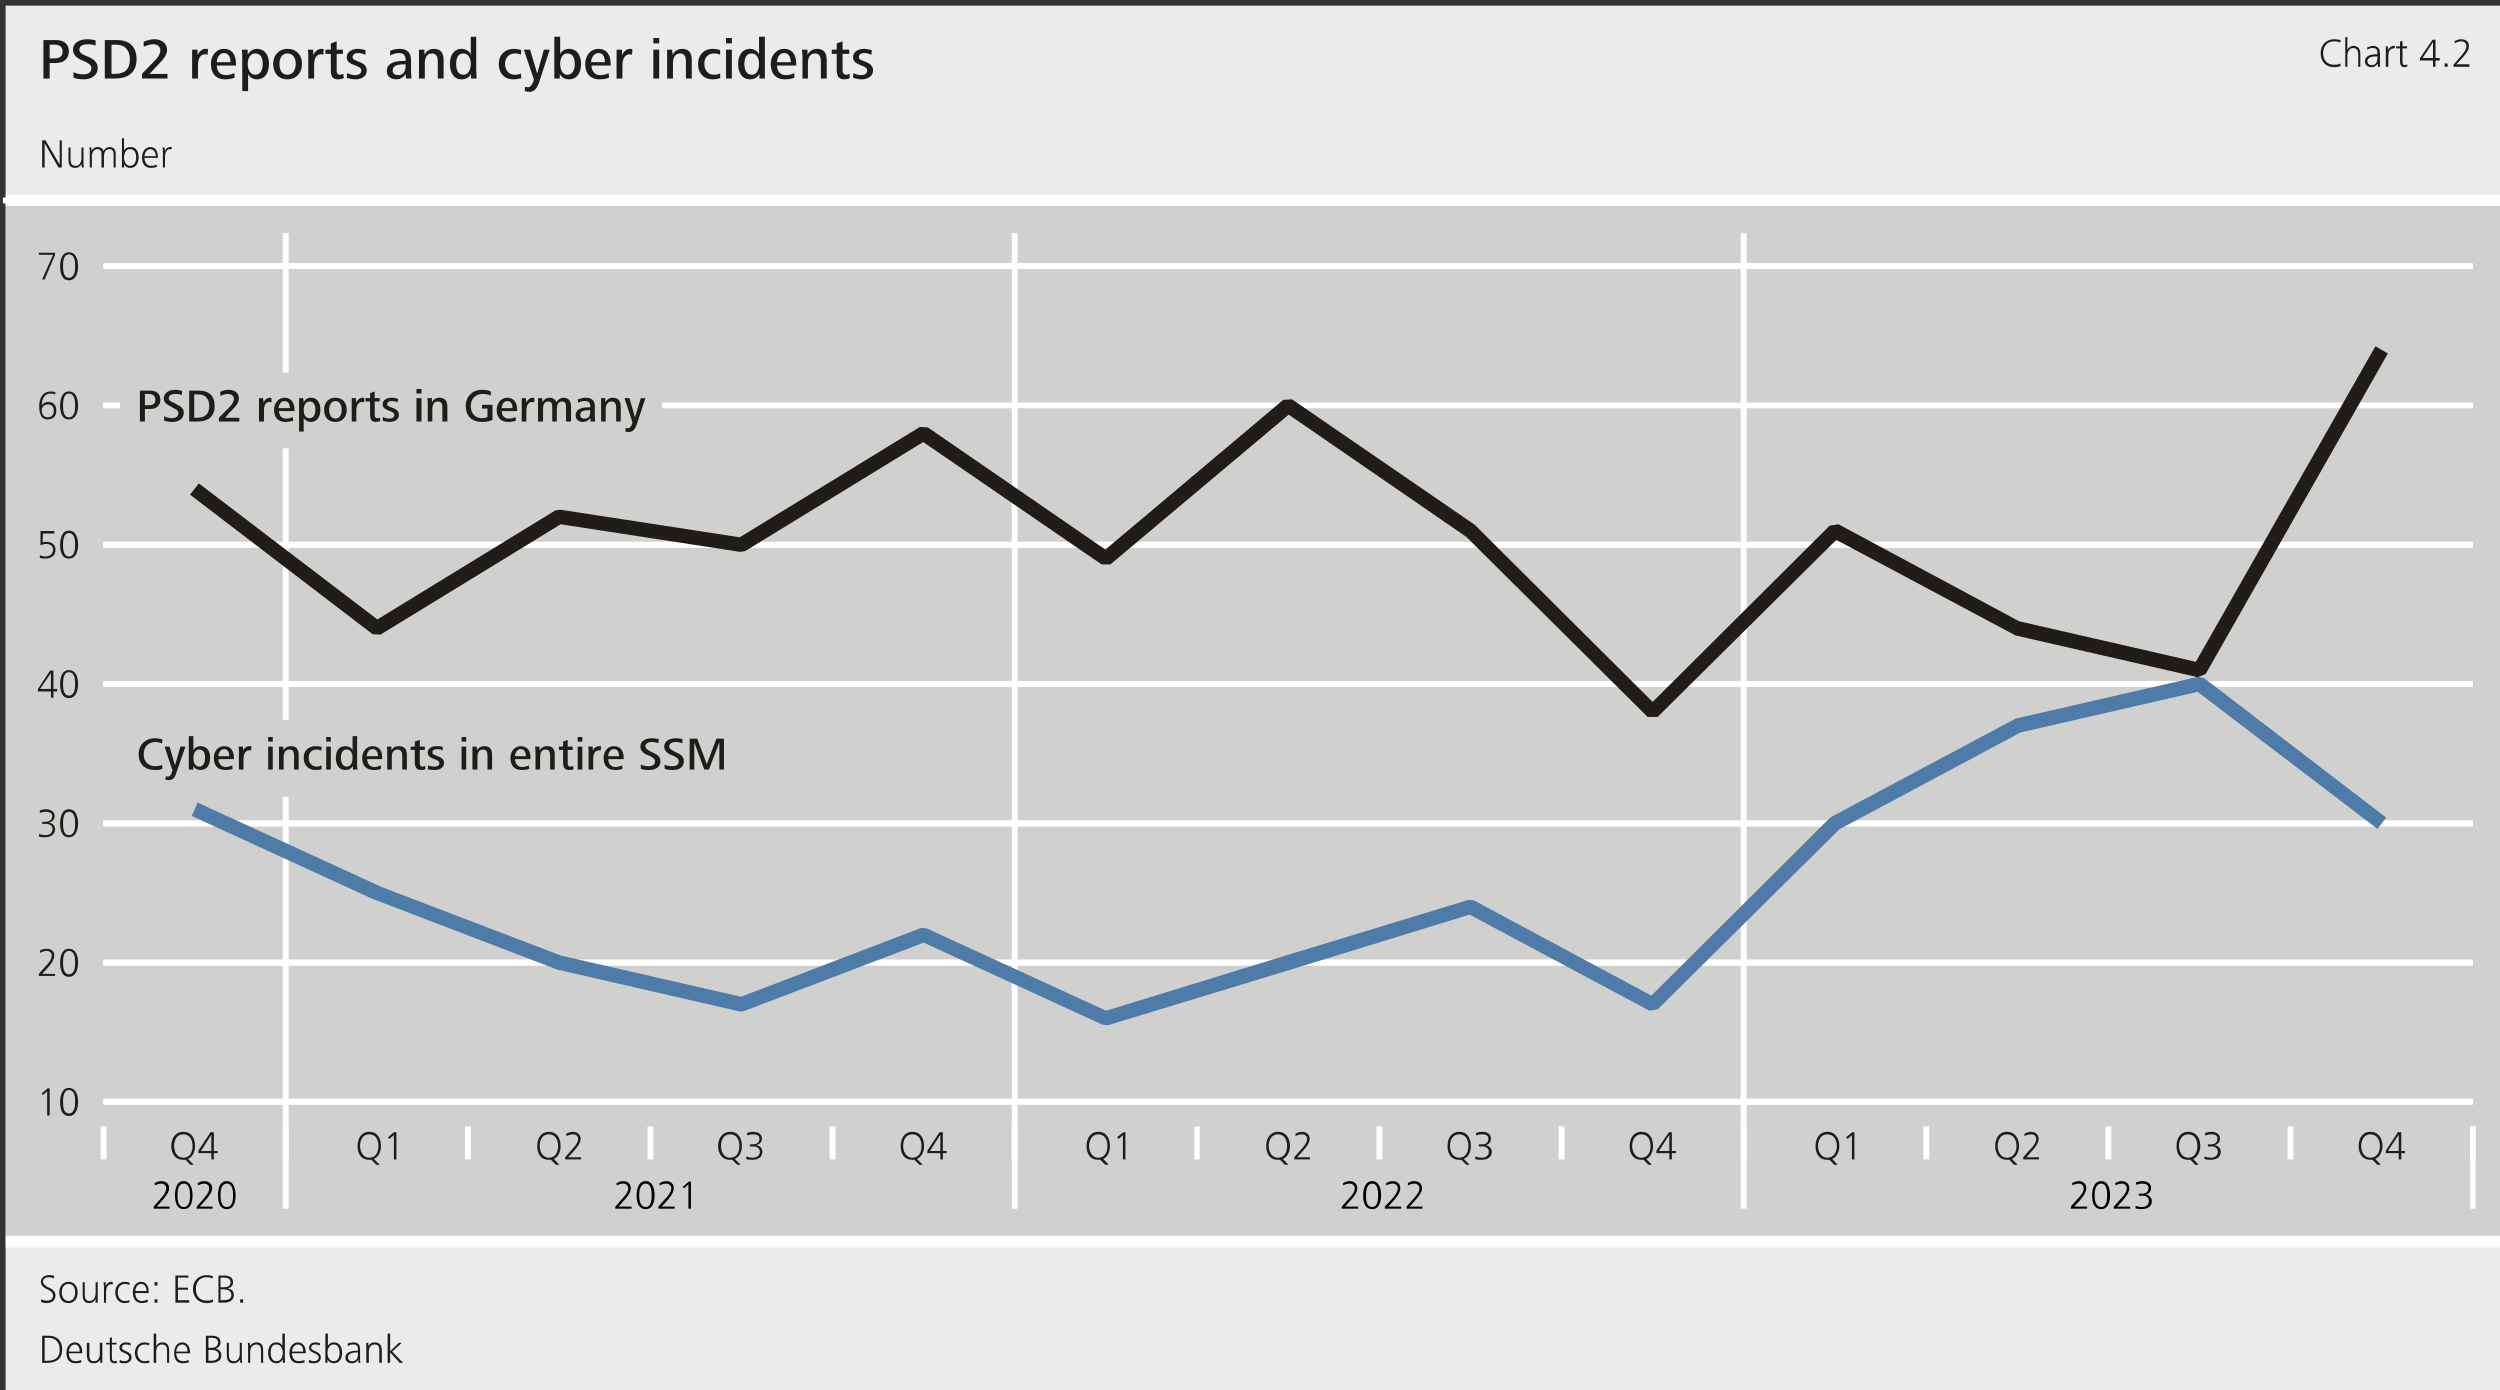
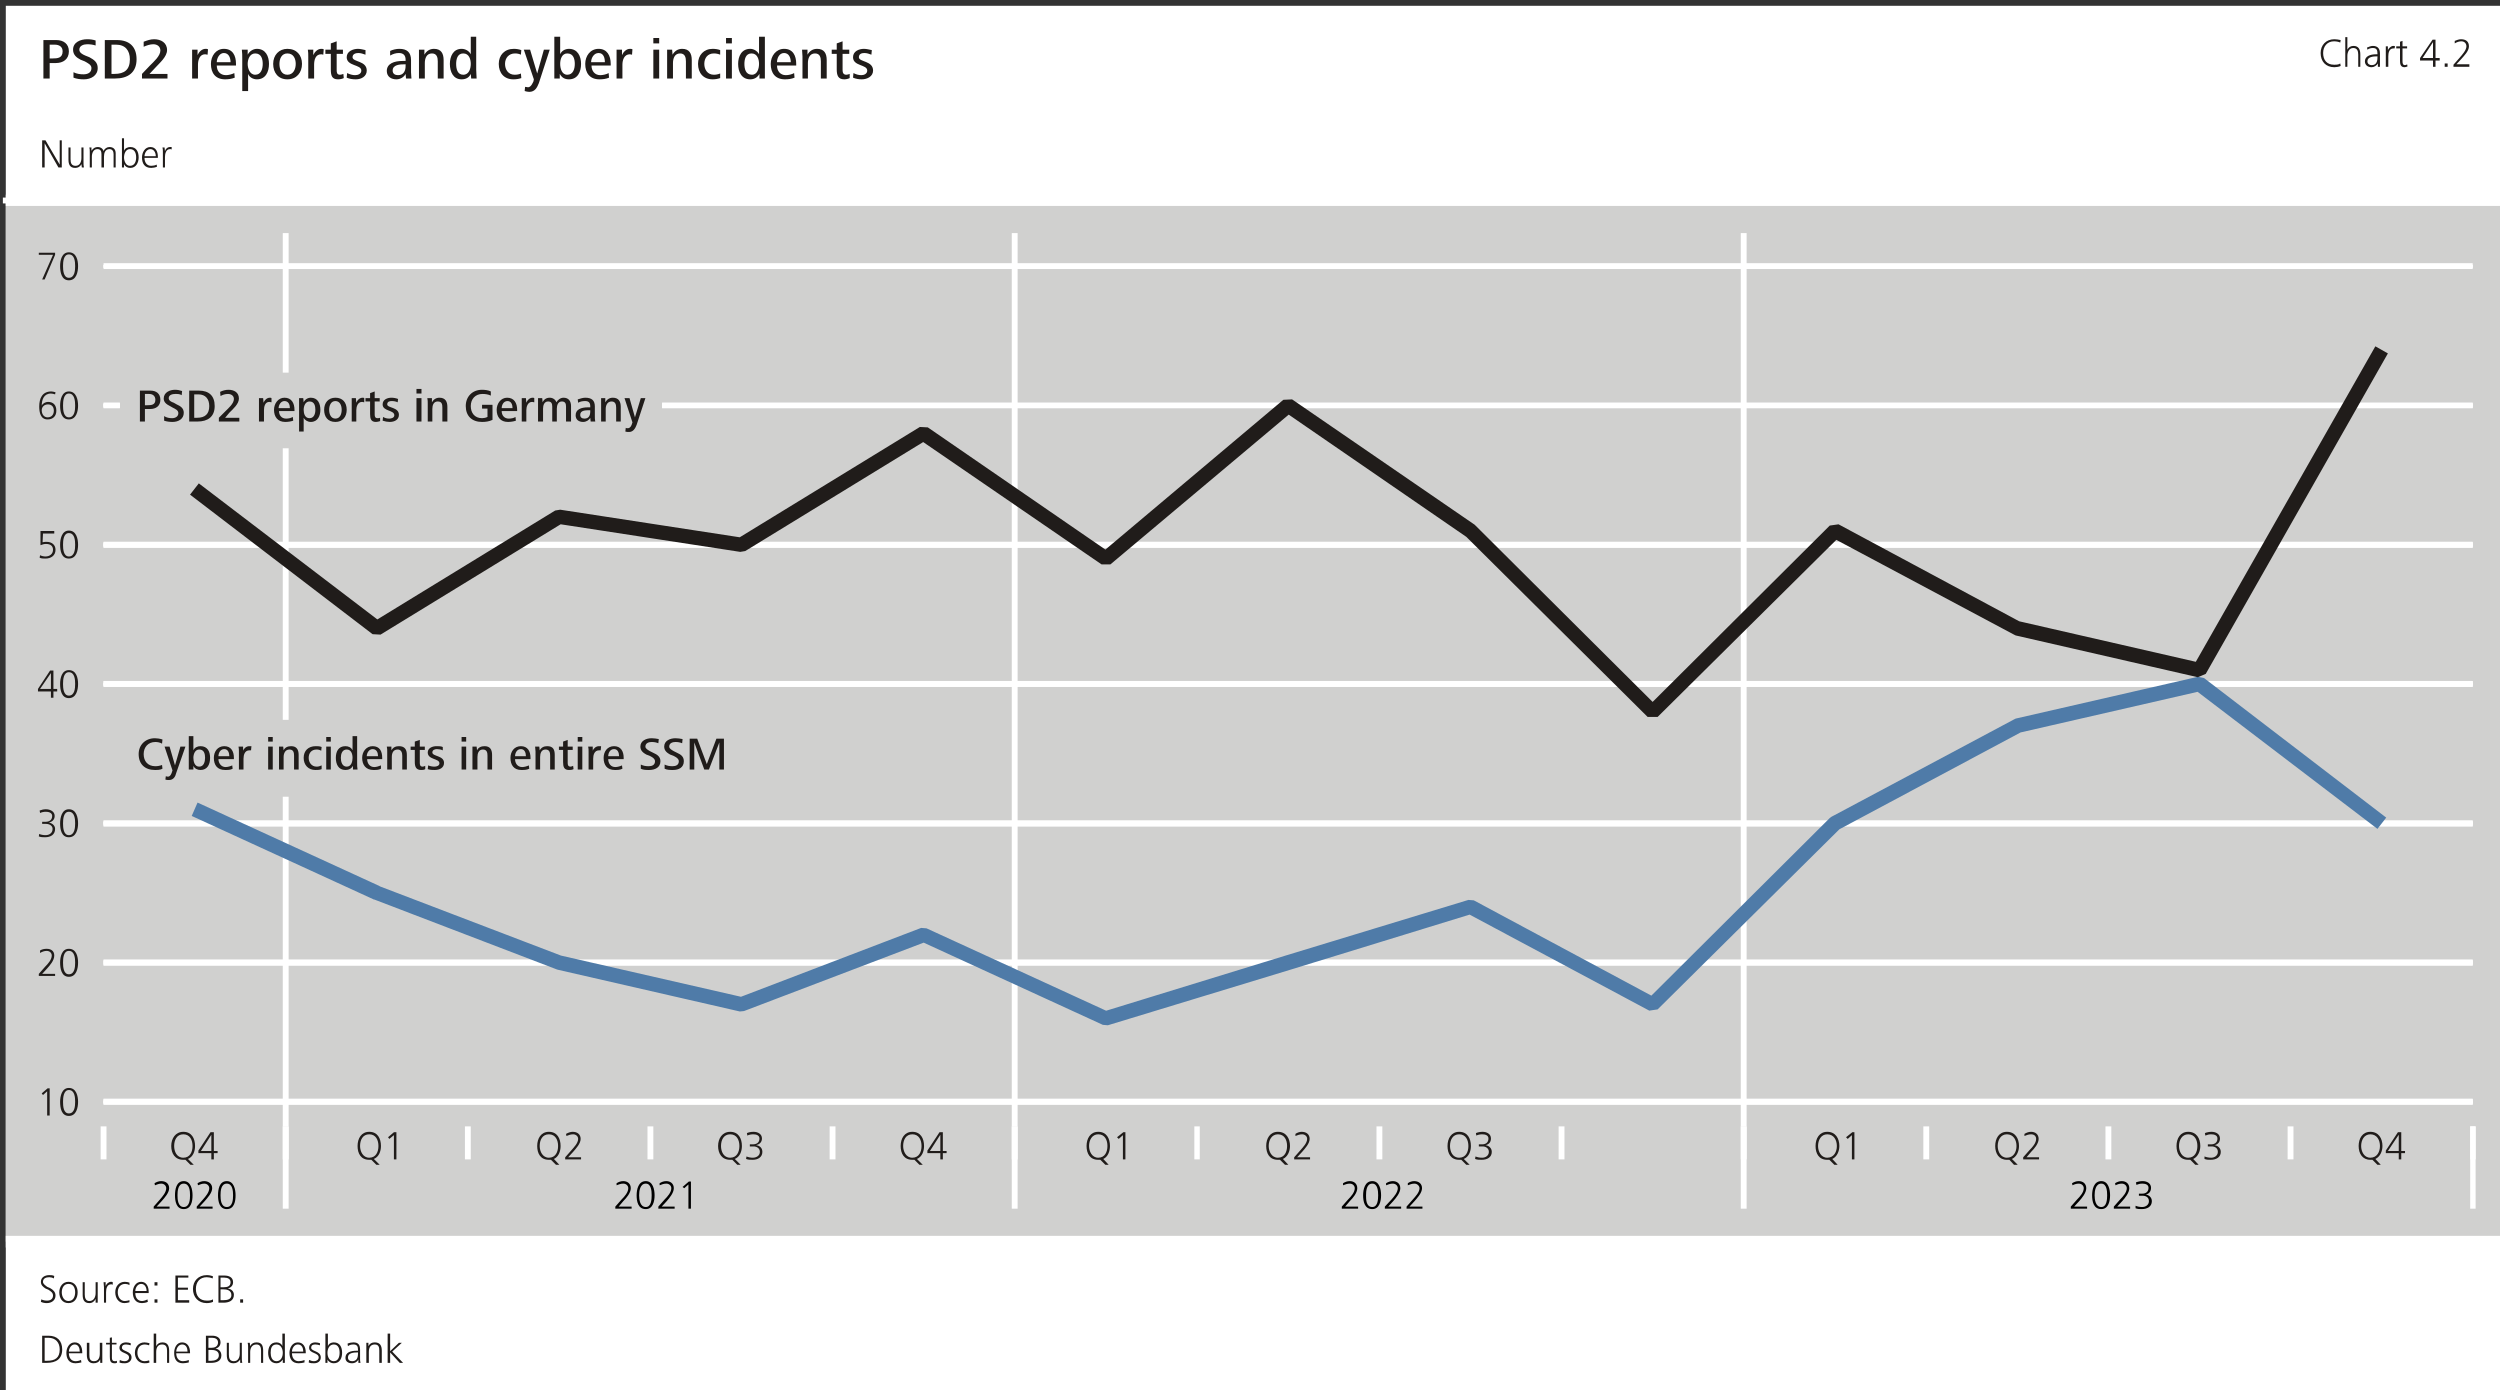
<svg xmlns="http://www.w3.org/2000/svg" style="fill-opacity:1; color-rendering:auto; color-interpolation:auto; text-rendering:auto; stroke:black; stroke-linecap:square; stroke-miterlimit:10; shape-rendering:auto; stroke-opacity:1; fill:black; stroke-dasharray:none; font-weight:normal; stroke-width:1; font-family:'Dialog'; font-style:normal; stroke-linejoin:miter; font-size:12; stroke-dashoffset:0; image-rendering:auto;" width="1795" height="998">
  <rect width="100%" height="100%" fill="#333333" stroke="none" />
  <defs id="genericDefs" />
  <g>
    <defs id="defs1">
      <clipPath clipPathUnits="userSpaceOnUse" id="clipPath1">
        <path d="M0.234 0.544 L5.905 0.544 L5.905 2.682 L0.234 2.682 L0.234 0.544 Z" />
      </clipPath>
    </defs>
    <g transform="scale(4.166,4.167) translate(1,1) scale(72,72)" style="fill:white; text-rendering:geometricPrecision; color-rendering:optimizeQuality; image-rendering:optimizeQuality; stroke:white;">
      <rect x="0" y="0" width="5.984" style="stroke:none;" height="3.327" />
    </g>
    <g transform="matrix(299.954,0,0,299.99,4.166,4.167)" style="fill:rgb(235,235,235); text-rendering:geometricPrecision; color-rendering:optimizeQuality; image-rendering:optimizeQuality; stroke:rgb(235,235,235);">
-       <path d="M0 0 L5.984 0 L5.984 3.327 L0 3.327 L0 0 Z" style="stroke:none;" />
-     </g>
+       </g>
    <g transform="matrix(299.954,0,0,299.99,4.166,4.167)" style="fill:rgb(208,208,207); text-rendering:geometricPrecision; color-rendering:optimizeQuality; image-rendering:optimizeQuality; stroke:rgb(208,208,207); stroke-width:0;">
      <path d="M0 0.466 L5.984 0.466 L5.984 2.958 L0 2.958 L0 0.466 Z" style="stroke:none;" />
    </g>
    <g transform="matrix(299.954,0,0,299.99,4.166,4.167)" style="fill:rgb(32,28,26); text-rendering:geometricPrecision; color-rendering:optimizeQuality; image-rendering:optimizeQuality; stroke:rgb(32,28,26); stroke-width:0;">
      <path d="M0.119 3.087 C0.119 3.078 0.113 3.073 0.106 3.069 L0.099 3.066 C0.094 3.062 0.089 3.059 0.089 3.054 C0.089 3.046 0.096 3.043 0.104 3.043 C0.107 3.043 0.112 3.044 0.115 3.046 L0.116 3.04 C0.112 3.038 0.108 3.038 0.104 3.038 C0.094 3.038 0.084 3.043 0.084 3.054 C0.084 3.062 0.089 3.066 0.095 3.07 L0.102 3.073 C0.108 3.077 0.113 3.08 0.113 3.087 C0.113 3.095 0.107 3.099 0.099 3.099 C0.093 3.099 0.089 3.098 0.085 3.096 L0.084 3.102 C0.088 3.104 0.093 3.105 0.098 3.105 C0.11 3.105 0.119 3.098 0.119 3.087 ZM0.172 3.079 C0.172 3.066 0.165 3.054 0.15 3.054 C0.136 3.054 0.128 3.066 0.128 3.079 C0.128 3.093 0.135 3.105 0.15 3.105 C0.165 3.105 0.172 3.093 0.172 3.079 ZM0.166 3.079 C0.166 3.089 0.162 3.1 0.15 3.1 C0.139 3.1 0.134 3.089 0.134 3.079 C0.134 3.069 0.139 3.059 0.15 3.059 C0.162 3.059 0.166 3.069 0.166 3.079 ZM0.22 3.104 C0.22 3.1 0.22 3.096 0.22 3.092 L0.22 3.055 L0.215 3.055 L0.215 3.081 C0.215 3.09 0.211 3.1 0.2 3.1 C0.191 3.1 0.189 3.092 0.189 3.084 L0.189 3.055 L0.184 3.055 L0.184 3.085 C0.184 3.096 0.187 3.105 0.2 3.105 C0.207 3.105 0.212 3.101 0.215 3.095 L0.215 3.104 ZM0.256 3.055 C0.255 3.054 0.253 3.054 0.252 3.054 C0.246 3.054 0.241 3.059 0.239 3.064 L0.239 3.055 L0.234 3.055 C0.234 3.059 0.235 3.063 0.235 3.067 L0.235 3.104 L0.24 3.104 L0.24 3.079 C0.24 3.071 0.242 3.06 0.252 3.06 C0.253 3.06 0.254 3.06 0.256 3.061 ZM0.296 3.103 L0.296 3.098 C0.292 3.099 0.289 3.1 0.285 3.1 C0.274 3.1 0.268 3.09 0.268 3.079 C0.268 3.068 0.274 3.059 0.286 3.059 C0.289 3.059 0.293 3.06 0.296 3.062 L0.296 3.056 C0.293 3.055 0.289 3.054 0.285 3.054 C0.271 3.054 0.262 3.065 0.262 3.079 C0.262 3.093 0.27 3.105 0.284 3.105 C0.288 3.105 0.292 3.104 0.296 3.103 ZM0.342 3.081 L0.342 3.078 C0.342 3.066 0.337 3.054 0.324 3.054 C0.311 3.054 0.304 3.067 0.304 3.079 C0.304 3.093 0.31 3.105 0.326 3.105 C0.33 3.105 0.336 3.104 0.34 3.102 L0.339 3.096 C0.336 3.098 0.33 3.1 0.326 3.1 C0.315 3.1 0.31 3.091 0.31 3.081 ZM0.337 3.076 L0.31 3.076 C0.31 3.069 0.315 3.059 0.324 3.059 C0.333 3.059 0.337 3.068 0.337 3.076 ZM0.363 3.063 L0.363 3.055 L0.356 3.055 L0.356 3.063 ZM0.363 3.104 L0.363 3.096 L0.356 3.096 L0.356 3.104 Z" style="stroke:none;" />
      <path d="M0.439 3.104 L0.439 3.098 L0.412 3.098 L0.412 3.073 L0.436 3.073 L0.436 3.068 L0.412 3.068 L0.412 3.044 L0.437 3.044 L0.437 3.039 L0.406 3.039 L0.406 3.104 ZM0.496 3.102 L0.496 3.096 C0.491 3.099 0.486 3.099 0.481 3.099 C0.464 3.099 0.455 3.088 0.455 3.071 C0.455 3.055 0.464 3.043 0.481 3.043 C0.485 3.043 0.491 3.044 0.495 3.046 L0.496 3.041 C0.492 3.039 0.486 3.038 0.481 3.038 C0.461 3.038 0.448 3.052 0.448 3.071 C0.448 3.091 0.461 3.105 0.481 3.105 C0.486 3.105 0.492 3.104 0.496 3.102 ZM0.546 3.085 C0.546 3.077 0.54 3.071 0.531 3.07 C0.539 3.068 0.544 3.063 0.544 3.055 C0.544 3.043 0.534 3.039 0.523 3.039 L0.509 3.039 L0.509 3.104 L0.521 3.104 C0.533 3.104 0.546 3.1 0.546 3.085 ZM0.538 3.055 C0.538 3.065 0.53 3.067 0.522 3.067 L0.514 3.067 L0.514 3.044 L0.523 3.044 C0.531 3.044 0.538 3.047 0.538 3.055 ZM0.54 3.086 C0.54 3.096 0.53 3.098 0.521 3.098 L0.514 3.098 L0.514 3.072 L0.52 3.072 C0.529 3.072 0.54 3.074 0.54 3.086 ZM0.568 3.104 L0.568 3.096 L0.561 3.096 L0.561 3.104 Z" style="stroke:none;" />
      <path d="M0.135 3.216 C0.135 3.195 0.123 3.183 0.102 3.183 L0.087 3.183 L0.087 3.248 L0.098 3.248 C0.12 3.248 0.135 3.239 0.135 3.216 ZM0.129 3.216 C0.129 3.236 0.118 3.243 0.099 3.243 L0.093 3.243 L0.093 3.188 L0.102 3.188 C0.119 3.188 0.129 3.199 0.129 3.216 ZM0.183 3.225 L0.183 3.223 C0.183 3.21 0.178 3.199 0.165 3.199 C0.152 3.199 0.145 3.212 0.145 3.224 C0.145 3.238 0.151 3.249 0.167 3.249 C0.171 3.249 0.176 3.248 0.181 3.247 L0.18 3.241 C0.176 3.243 0.171 3.244 0.167 3.244 C0.156 3.244 0.151 3.235 0.151 3.225 ZM0.177 3.221 L0.151 3.221 C0.151 3.214 0.156 3.204 0.165 3.204 C0.174 3.204 0.177 3.213 0.177 3.221 ZM0.231 3.248 C0.231 3.244 0.231 3.24 0.231 3.237 L0.231 3.2 L0.225 3.2 L0.225 3.226 C0.225 3.235 0.222 3.244 0.211 3.244 C0.201 3.244 0.2 3.237 0.2 3.228 L0.2 3.2 L0.194 3.2 L0.194 3.229 C0.194 3.24 0.198 3.249 0.21 3.249 C0.218 3.249 0.223 3.246 0.226 3.24 L0.226 3.248 ZM0.266 3.248 L0.266 3.243 C0.264 3.244 0.263 3.244 0.261 3.244 C0.255 3.244 0.254 3.24 0.254 3.236 L0.254 3.204 L0.265 3.204 L0.265 3.2 L0.254 3.2 L0.254 3.187 L0.249 3.188 L0.249 3.2 L0.24 3.2 L0.24 3.204 L0.249 3.204 L0.249 3.233 C0.249 3.242 0.25 3.249 0.26 3.249 C0.262 3.249 0.264 3.249 0.266 3.248 ZM0.301 3.235 C0.301 3.219 0.278 3.221 0.278 3.212 C0.278 3.205 0.283 3.204 0.288 3.204 C0.291 3.204 0.296 3.205 0.299 3.206 L0.299 3.201 C0.296 3.2 0.292 3.199 0.288 3.199 C0.28 3.199 0.272 3.203 0.272 3.212 C0.272 3.226 0.295 3.223 0.295 3.235 C0.295 3.241 0.29 3.244 0.285 3.244 C0.281 3.244 0.276 3.243 0.273 3.241 L0.272 3.247 C0.276 3.249 0.281 3.249 0.285 3.249 C0.293 3.249 0.301 3.244 0.301 3.235 ZM0.344 3.247 L0.343 3.242 C0.34 3.243 0.336 3.244 0.332 3.244 C0.321 3.244 0.315 3.234 0.315 3.224 C0.315 3.212 0.321 3.204 0.333 3.204 C0.336 3.204 0.34 3.205 0.343 3.206 L0.344 3.201 C0.34 3.2 0.336 3.199 0.332 3.199 C0.318 3.199 0.309 3.21 0.309 3.224 C0.309 3.237 0.317 3.249 0.332 3.249 C0.336 3.249 0.34 3.249 0.344 3.247 ZM0.391 3.248 L0.391 3.219 C0.391 3.207 0.387 3.199 0.375 3.199 C0.368 3.199 0.363 3.202 0.36 3.208 L0.36 3.178 L0.354 3.178 L0.354 3.248 L0.36 3.248 L0.36 3.222 C0.36 3.213 0.363 3.204 0.374 3.204 C0.384 3.204 0.386 3.211 0.386 3.219 L0.386 3.248 ZM0.441 3.225 L0.441 3.223 C0.441 3.21 0.435 3.199 0.422 3.199 C0.409 3.199 0.403 3.212 0.403 3.224 C0.403 3.238 0.408 3.249 0.424 3.249 C0.428 3.249 0.434 3.248 0.438 3.247 L0.438 3.241 C0.434 3.243 0.428 3.244 0.424 3.244 C0.413 3.244 0.408 3.235 0.408 3.225 ZM0.435 3.221 L0.408 3.221 C0.408 3.214 0.413 3.204 0.422 3.204 C0.432 3.204 0.435 3.213 0.435 3.221 Z" style="stroke:none;" />
      <path d="M0.516 3.23 C0.516 3.221 0.51 3.215 0.502 3.214 C0.509 3.212 0.514 3.207 0.514 3.199 C0.514 3.187 0.504 3.183 0.494 3.183 L0.479 3.183 L0.479 3.248 L0.491 3.248 C0.504 3.248 0.516 3.244 0.516 3.23 ZM0.508 3.199 C0.508 3.209 0.5 3.212 0.492 3.212 L0.485 3.212 L0.485 3.188 L0.494 3.188 C0.501 3.188 0.508 3.191 0.508 3.199 ZM0.51 3.23 C0.51 3.24 0.5 3.243 0.492 3.243 L0.485 3.243 L0.485 3.217 L0.491 3.217 C0.5 3.217 0.51 3.219 0.51 3.23 ZM0.566 3.248 C0.565 3.244 0.565 3.24 0.565 3.237 L0.565 3.2 L0.56 3.2 L0.56 3.226 C0.56 3.235 0.556 3.244 0.546 3.244 C0.536 3.244 0.534 3.237 0.534 3.228 L0.534 3.2 L0.529 3.2 L0.529 3.229 C0.529 3.24 0.532 3.249 0.545 3.249 C0.552 3.249 0.557 3.246 0.561 3.24 L0.561 3.248 ZM0.616 3.248 L0.616 3.219 C0.616 3.207 0.613 3.199 0.6 3.199 C0.593 3.199 0.588 3.202 0.585 3.208 L0.584 3.2 L0.579 3.2 C0.58 3.204 0.58 3.207 0.58 3.211 L0.58 3.248 L0.585 3.248 L0.585 3.222 C0.585 3.213 0.589 3.204 0.6 3.204 C0.609 3.204 0.611 3.211 0.611 3.219 L0.611 3.248 ZM0.668 3.248 C0.668 3.243 0.668 3.237 0.668 3.232 L0.668 3.178 L0.662 3.178 L0.662 3.208 C0.66 3.202 0.654 3.199 0.648 3.199 C0.633 3.199 0.628 3.211 0.628 3.224 C0.628 3.236 0.633 3.249 0.648 3.249 C0.654 3.249 0.659 3.246 0.663 3.24 L0.663 3.248 ZM0.663 3.224 C0.663 3.233 0.659 3.244 0.648 3.244 C0.637 3.244 0.634 3.233 0.634 3.224 C0.634 3.214 0.636 3.204 0.648 3.204 C0.659 3.204 0.663 3.215 0.663 3.224 ZM0.718 3.225 L0.718 3.223 C0.718 3.21 0.712 3.199 0.699 3.199 C0.686 3.199 0.679 3.212 0.679 3.224 C0.679 3.238 0.685 3.249 0.701 3.249 C0.706 3.249 0.711 3.248 0.715 3.247 L0.715 3.241 C0.711 3.243 0.705 3.244 0.701 3.244 C0.69 3.244 0.685 3.235 0.685 3.225 ZM0.712 3.221 L0.685 3.221 C0.685 3.214 0.69 3.204 0.699 3.204 C0.709 3.204 0.712 3.213 0.712 3.221 ZM0.754 3.235 C0.754 3.219 0.731 3.221 0.731 3.212 C0.731 3.205 0.736 3.204 0.741 3.204 C0.745 3.204 0.749 3.205 0.752 3.206 L0.752 3.201 C0.749 3.2 0.745 3.199 0.741 3.199 C0.733 3.199 0.726 3.203 0.726 3.212 C0.726 3.226 0.749 3.223 0.749 3.235 C0.749 3.241 0.743 3.244 0.738 3.244 C0.734 3.244 0.73 3.243 0.726 3.241 L0.725 3.247 C0.729 3.249 0.734 3.249 0.738 3.249 C0.747 3.249 0.754 3.244 0.754 3.235 Z" style="stroke:none;" />
      <path d="M0.805 3.224 C0.805 3.211 0.8 3.199 0.785 3.199 C0.779 3.199 0.773 3.202 0.771 3.208 L0.771 3.178 L0.765 3.178 L0.765 3.248 L0.77 3.248 L0.77 3.24 C0.773 3.246 0.779 3.249 0.785 3.249 C0.8 3.249 0.805 3.236 0.805 3.224 ZM0.799 3.224 C0.799 3.233 0.796 3.244 0.785 3.244 C0.774 3.244 0.77 3.233 0.77 3.224 C0.77 3.215 0.774 3.204 0.785 3.204 C0.796 3.204 0.799 3.214 0.799 3.224 ZM0.849 3.248 C0.848 3.245 0.848 3.241 0.848 3.238 L0.848 3.217 C0.848 3.205 0.844 3.199 0.832 3.199 C0.828 3.199 0.822 3.2 0.818 3.202 L0.819 3.208 C0.823 3.205 0.827 3.204 0.832 3.204 C0.841 3.204 0.843 3.209 0.843 3.216 L0.843 3.219 L0.84 3.219 C0.825 3.219 0.813 3.223 0.813 3.236 C0.813 3.245 0.82 3.249 0.829 3.249 C0.835 3.249 0.841 3.246 0.844 3.24 L0.844 3.248 ZM0.843 3.226 C0.843 3.236 0.84 3.244 0.829 3.244 C0.823 3.244 0.819 3.241 0.819 3.235 C0.819 3.224 0.833 3.223 0.842 3.223 L0.843 3.223 ZM0.9 3.248 L0.9 3.219 C0.9 3.207 0.896 3.199 0.883 3.199 C0.876 3.199 0.871 3.202 0.868 3.208 L0.868 3.2 L0.863 3.2 C0.863 3.204 0.863 3.207 0.863 3.211 L0.863 3.248 L0.869 3.248 L0.869 3.222 C0.869 3.213 0.872 3.204 0.883 3.204 C0.893 3.204 0.894 3.211 0.894 3.219 L0.894 3.248 ZM0.951 3.248 L0.925 3.221 L0.948 3.2 L0.941 3.2 L0.92 3.22 L0.92 3.178 L0.914 3.178 L0.914 3.248 L0.92 3.248 L0.92 3.223 L0.943 3.248 Z" style="stroke:none;" />
    </g>
    <g transform="matrix(299.954,0,0,299.99,4.166,4.167)" style="stroke-linecap:butt; fill:white; text-rendering:geometricPrecision; color-rendering:optimizeQuality; image-rendering:optimizeQuality; stroke:white; stroke-width:0.007;">
      <path d="M0.227 2.682 L0.227 2.761 L0.241 2.761 L0.241 2.682 Z" style="stroke:none;" />
    </g>
    <g transform="matrix(299.954,0,0,299.99,4.166,4.167)" style="stroke-linecap:butt; fill:white; text-rendering:geometricPrecision; color-rendering:optimizeQuality; image-rendering:optimizeQuality; stroke:white; stroke-width:0.007;">
      <path d="M0.663 2.682 L0.663 2.761 L0.677 2.761 L0.677 2.682 Z" style="stroke:none;" />
    </g>
    <g transform="matrix(299.954,0,0,299.99,4.166,4.167)" style="stroke-linecap:butt; fill:white; text-rendering:geometricPrecision; color-rendering:optimizeQuality; image-rendering:optimizeQuality; stroke:white; stroke-width:0.007;">
      <path d="M1.099 2.682 L1.099 2.761 L1.113 2.761 L1.113 2.682 Z" style="stroke:none;" />
    </g>
    <g transform="matrix(299.954,0,0,299.99,4.166,4.167)" style="stroke-linecap:butt; fill:white; text-rendering:geometricPrecision; color-rendering:optimizeQuality; image-rendering:optimizeQuality; stroke:white; stroke-width:0.007;">
      <path d="M1.536 2.682 L1.536 2.761 L1.55 2.761 L1.55 2.682 Z" style="stroke:none;" />
    </g>
    <g transform="matrix(299.954,0,0,299.99,4.166,4.167)" style="stroke-linecap:butt; fill:white; text-rendering:geometricPrecision; color-rendering:optimizeQuality; image-rendering:optimizeQuality; stroke:white; stroke-width:0.007;">
      <path d="M1.972 2.682 L1.972 2.761 L1.986 2.761 L1.986 2.682 Z" style="stroke:none;" />
    </g>
    <g transform="matrix(299.954,0,0,299.99,4.166,4.167)" style="stroke-linecap:butt; fill:white; text-rendering:geometricPrecision; color-rendering:optimizeQuality; image-rendering:optimizeQuality; stroke:white; stroke-width:0.007;">
      <path d="M2.408 2.682 L2.408 2.761 L2.422 2.761 L2.422 2.682 Z" style="stroke:none;" />
    </g>
    <g transform="matrix(299.954,0,0,299.99,4.166,4.167)" style="stroke-linecap:butt; fill:white; text-rendering:geometricPrecision; color-rendering:optimizeQuality; image-rendering:optimizeQuality; stroke:white; stroke-width:0.007;">
      <path d="M2.845 2.682 L2.845 2.761 L2.858 2.761 L2.858 2.682 Z" style="stroke:none;" />
    </g>
    <g transform="matrix(299.954,0,0,299.99,4.166,4.167)" style="stroke-linecap:butt; fill:white; text-rendering:geometricPrecision; color-rendering:optimizeQuality; image-rendering:optimizeQuality; stroke:white; stroke-width:0.007;">
      <path d="M3.281 2.682 L3.281 2.761 L3.295 2.761 L3.295 2.682 Z" style="stroke:none;" />
    </g>
    <g transform="matrix(299.954,0,0,299.99,4.166,4.167)" style="stroke-linecap:butt; fill:white; text-rendering:geometricPrecision; color-rendering:optimizeQuality; image-rendering:optimizeQuality; stroke:white; stroke-width:0.007;">
      <path d="M3.717 2.682 L3.717 2.761 L3.731 2.761 L3.731 2.682 Z" style="stroke:none;" />
    </g>
    <g transform="matrix(299.954,0,0,299.99,4.166,4.167)" style="stroke-linecap:butt; fill:white; text-rendering:geometricPrecision; color-rendering:optimizeQuality; image-rendering:optimizeQuality; stroke:white; stroke-width:0.007;">
      <path d="M4.153 2.682 L4.153 2.761 L4.167 2.761 L4.167 2.682 Z" style="stroke:none;" />
    </g>
    <g transform="matrix(299.954,0,0,299.99,4.166,4.167)" style="stroke-linecap:butt; fill:white; text-rendering:geometricPrecision; color-rendering:optimizeQuality; image-rendering:optimizeQuality; stroke:white; stroke-width:0.007;">
      <path d="M4.59 2.682 L4.59 2.761 L4.604 2.761 L4.604 2.682 Z" style="stroke:none;" />
    </g>
    <g transform="matrix(299.954,0,0,299.99,4.166,4.167)" style="stroke-linecap:butt; fill:white; text-rendering:geometricPrecision; color-rendering:optimizeQuality; image-rendering:optimizeQuality; stroke:white; stroke-width:0.007;">
      <path d="M5.026 2.682 L5.026 2.761 L5.04 2.761 L5.04 2.682 Z" style="stroke:none;" />
    </g>
    <g transform="matrix(299.954,0,0,299.99,4.166,4.167)" style="stroke-linecap:butt; fill:white; text-rendering:geometricPrecision; color-rendering:optimizeQuality; image-rendering:optimizeQuality; stroke:white; stroke-width:0.007;">
      <path d="M5.462 2.682 L5.462 2.761 L5.476 2.761 L5.476 2.682 Z" style="stroke:none;" />
    </g>
    <g transform="matrix(299.954,0,0,299.99,4.166,4.167)" style="stroke-linecap:butt; fill:white; text-rendering:geometricPrecision; color-rendering:optimizeQuality; image-rendering:optimizeQuality; stroke:white; stroke-width:0.007;">
      <path d="M5.899 2.682 L5.899 2.761 L5.912 2.761 L5.912 2.682 Z" style="stroke:none;" />
    </g>
    <g transform="matrix(299.954,0,0,299.99,4.166,4.167)" style="stroke-linecap:butt; fill:rgb(32,28,26); text-rendering:geometricPrecision; color-rendering:optimizeQuality; image-rendering:optimizeQuality; stroke:rgb(32,28,26); stroke-width:0.007;">
      <path d="M0.492 2.702 L0.492 2.741 L0.467 2.741 L0.492 2.702 ZM0.425 2.701 C0.441 2.701 0.447 2.715 0.447 2.729 C0.447 2.743 0.441 2.757 0.425 2.757 C0.409 2.757 0.403 2.742 0.403 2.729 C0.403 2.715 0.409 2.701 0.425 2.701 ZM0.49 2.696 L0.461 2.74 L0.461 2.746 L0.492 2.746 L0.492 2.761 L0.498 2.761 L0.498 2.746 L0.507 2.746 L0.507 2.741 L0.498 2.741 L0.498 2.696 ZM0.425 2.695 C0.406 2.695 0.396 2.711 0.396 2.729 C0.396 2.747 0.405 2.762 0.425 2.762 C0.427 2.762 0.428 2.762 0.43 2.762 L0.442 2.774 L0.45 2.774 L0.436 2.76 C0.448 2.755 0.453 2.742 0.453 2.729 C0.453 2.711 0.445 2.695 0.425 2.695 Z" style="stroke:none;" />
    </g>
    <g transform="matrix(299.954,0,0,299.99,4.166,4.167)" style="stroke-linecap:butt; fill:rgb(32,28,26); text-rendering:geometricPrecision; color-rendering:optimizeQuality; image-rendering:optimizeQuality; stroke:rgb(32,28,26); stroke-width:0.007;">
      <path d="M0.87 2.701 C0.886 2.701 0.892 2.715 0.892 2.729 C0.892 2.743 0.886 2.757 0.87 2.757 C0.855 2.757 0.848 2.742 0.848 2.729 C0.848 2.715 0.854 2.701 0.87 2.701 ZM0.929 2.696 L0.915 2.708 L0.918 2.712 L0.929 2.703 L0.929 2.761 L0.935 2.761 L0.935 2.696 ZM0.87 2.695 C0.851 2.695 0.842 2.711 0.842 2.729 C0.842 2.747 0.85 2.762 0.87 2.762 C0.872 2.762 0.874 2.762 0.875 2.762 L0.887 2.774 L0.895 2.774 L0.881 2.76 C0.893 2.755 0.898 2.742 0.898 2.729 C0.898 2.711 0.89 2.695 0.87 2.695 Z" style="stroke:none;" />
    </g>
    <g transform="matrix(299.954,0,0,299.99,4.166,4.167)" style="stroke-linecap:butt; fill:rgb(32,28,26); text-rendering:geometricPrecision; color-rendering:optimizeQuality; image-rendering:optimizeQuality; stroke:rgb(32,28,26); stroke-width:0.007;">
      <path d="M1.3 2.701 C1.316 2.701 1.322 2.715 1.322 2.729 C1.322 2.743 1.316 2.757 1.3 2.757 C1.285 2.757 1.278 2.742 1.278 2.729 C1.278 2.715 1.284 2.701 1.3 2.701 ZM1.357 2.695 C1.352 2.695 1.346 2.697 1.341 2.7 L1.342 2.705 C1.347 2.703 1.352 2.701 1.358 2.701 C1.364 2.701 1.37 2.705 1.37 2.712 C1.37 2.722 1.36 2.732 1.354 2.739 L1.339 2.756 L1.339 2.761 L1.377 2.761 L1.377 2.756 L1.346 2.756 L1.358 2.743 C1.365 2.735 1.376 2.723 1.376 2.712 C1.376 2.701 1.368 2.695 1.357 2.695 ZM1.3 2.695 C1.281 2.695 1.272 2.711 1.272 2.729 C1.272 2.747 1.28 2.762 1.3 2.762 C1.302 2.762 1.304 2.762 1.305 2.762 L1.317 2.774 L1.325 2.774 L1.312 2.76 C1.323 2.755 1.328 2.742 1.328 2.729 C1.328 2.711 1.32 2.695 1.3 2.695 Z" style="stroke:none;" />
    </g>
    <g transform="matrix(299.954,0,0,299.99,4.166,4.167)" style="stroke-linecap:butt; fill:rgb(32,28,26); text-rendering:geometricPrecision; color-rendering:optimizeQuality; image-rendering:optimizeQuality; stroke:rgb(32,28,26); stroke-width:0.007;">
      <path d="M1.734 2.701 C1.75 2.701 1.756 2.715 1.756 2.729 C1.756 2.743 1.75 2.757 1.734 2.757 C1.718 2.757 1.712 2.742 1.712 2.729 C1.712 2.715 1.718 2.701 1.734 2.701 ZM1.79 2.695 C1.784 2.695 1.779 2.696 1.774 2.698 L1.775 2.704 C1.779 2.702 1.784 2.701 1.789 2.701 C1.796 2.701 1.804 2.703 1.804 2.711 C1.804 2.721 1.797 2.725 1.788 2.725 L1.781 2.725 L1.781 2.73 L1.79 2.73 C1.797 2.73 1.805 2.734 1.805 2.743 C1.805 2.752 1.797 2.757 1.788 2.757 C1.783 2.757 1.778 2.756 1.773 2.754 L1.772 2.76 C1.777 2.762 1.782 2.762 1.788 2.762 C1.8 2.762 1.811 2.756 1.811 2.743 C1.811 2.734 1.805 2.728 1.796 2.727 C1.804 2.725 1.81 2.72 1.81 2.711 C1.81 2.7 1.8 2.695 1.79 2.695 ZM1.734 2.695 C1.715 2.695 1.705 2.711 1.705 2.729 C1.705 2.747 1.714 2.762 1.734 2.762 C1.736 2.762 1.737 2.762 1.739 2.762 L1.751 2.774 L1.759 2.774 L1.745 2.76 C1.757 2.755 1.762 2.742 1.762 2.729 C1.762 2.711 1.754 2.695 1.734 2.695 Z" style="stroke:none;" />
    </g>
    <g transform="matrix(299.954,0,0,299.99,4.166,4.167)" style="stroke-linecap:butt; fill:rgb(32,28,26); text-rendering:geometricPrecision; color-rendering:optimizeQuality; image-rendering:optimizeQuality; stroke:rgb(32,28,26); stroke-width:0.007;">
      <path d="M2.237 2.702 L2.237 2.741 L2.212 2.741 L2.237 2.702 ZM2.17 2.701 C2.186 2.701 2.192 2.715 2.192 2.729 C2.192 2.743 2.186 2.757 2.17 2.757 C2.155 2.757 2.148 2.742 2.148 2.729 C2.148 2.715 2.154 2.701 2.17 2.701 ZM2.235 2.696 L2.206 2.74 L2.206 2.746 L2.237 2.746 L2.237 2.761 L2.243 2.761 L2.243 2.746 L2.252 2.746 L2.252 2.741 L2.243 2.741 L2.243 2.696 ZM2.17 2.695 C2.151 2.695 2.142 2.711 2.142 2.729 C2.142 2.747 2.15 2.762 2.17 2.762 C2.172 2.762 2.174 2.762 2.175 2.762 L2.187 2.774 L2.195 2.774 L2.181 2.76 C2.193 2.755 2.198 2.742 2.198 2.729 C2.198 2.711 2.19 2.695 2.17 2.695 Z" style="stroke:none;" />
    </g>
    <g transform="matrix(299.954,0,0,299.99,4.166,4.167)" style="stroke-linecap:butt; fill:rgb(32,28,26); text-rendering:geometricPrecision; color-rendering:optimizeQuality; image-rendering:optimizeQuality; stroke:rgb(32,28,26); stroke-width:0.007;">
      <path d="M2.615 2.701 C2.631 2.701 2.637 2.715 2.637 2.729 C2.637 2.743 2.631 2.757 2.615 2.757 C2.6 2.757 2.593 2.742 2.593 2.729 C2.593 2.715 2.6 2.701 2.615 2.701 ZM2.675 2.696 L2.66 2.708 L2.664 2.712 L2.674 2.703 L2.674 2.761 L2.68 2.761 L2.68 2.696 ZM2.615 2.695 C2.596 2.695 2.587 2.711 2.587 2.729 C2.587 2.747 2.595 2.762 2.615 2.762 C2.617 2.762 2.619 2.762 2.62 2.762 L2.632 2.774 L2.64 2.774 L2.627 2.76 C2.638 2.755 2.643 2.742 2.643 2.729 C2.643 2.711 2.635 2.695 2.615 2.695 Z" style="stroke:none;" />
    </g>
    <g transform="matrix(299.954,0,0,299.99,4.166,4.167)" style="stroke-linecap:butt; fill:rgb(32,28,26); text-rendering:geometricPrecision; color-rendering:optimizeQuality; image-rendering:optimizeQuality; stroke:rgb(32,28,26); stroke-width:0.007;">
      <path d="M3.045 2.701 C3.061 2.701 3.067 2.715 3.067 2.729 C3.067 2.743 3.061 2.757 3.045 2.757 C3.03 2.757 3.023 2.742 3.023 2.729 C3.023 2.715 3.03 2.701 3.045 2.701 ZM3.102 2.695 C3.097 2.695 3.091 2.697 3.087 2.7 L3.087 2.705 C3.092 2.703 3.097 2.701 3.103 2.701 C3.109 2.701 3.115 2.705 3.115 2.712 C3.115 2.722 3.105 2.732 3.099 2.739 L3.084 2.756 L3.084 2.761 L3.122 2.761 L3.122 2.756 L3.091 2.756 L3.103 2.743 C3.11 2.735 3.121 2.723 3.121 2.712 C3.121 2.701 3.113 2.695 3.102 2.695 ZM3.045 2.695 C3.026 2.695 3.017 2.711 3.017 2.729 C3.017 2.747 3.025 2.762 3.045 2.762 C3.047 2.762 3.049 2.762 3.05 2.762 L3.062 2.774 L3.07 2.774 L3.057 2.76 C3.068 2.755 3.074 2.742 3.074 2.729 C3.074 2.711 3.065 2.695 3.045 2.695 Z" style="stroke:none;" />
    </g>
    <g transform="matrix(299.954,0,0,299.99,4.166,4.167)" style="stroke-linecap:butt; fill:rgb(32,28,26); text-rendering:geometricPrecision; color-rendering:optimizeQuality; image-rendering:optimizeQuality; stroke:rgb(32,28,26); stroke-width:0.007;">
      <path d="M3.479 2.701 C3.495 2.701 3.501 2.715 3.501 2.729 C3.501 2.743 3.495 2.757 3.479 2.757 C3.463 2.757 3.457 2.742 3.457 2.729 C3.457 2.715 3.463 2.701 3.479 2.701 ZM3.535 2.695 C3.53 2.695 3.524 2.696 3.519 2.698 L3.52 2.704 C3.524 2.702 3.529 2.701 3.534 2.701 C3.541 2.701 3.549 2.703 3.549 2.711 C3.549 2.721 3.542 2.725 3.534 2.725 L3.526 2.725 L3.526 2.73 L3.535 2.73 C3.542 2.73 3.55 2.734 3.55 2.743 C3.55 2.752 3.542 2.757 3.534 2.757 C3.528 2.757 3.523 2.756 3.518 2.754 L3.517 2.76 C3.522 2.762 3.527 2.762 3.533 2.762 C3.546 2.762 3.557 2.756 3.557 2.743 C3.557 2.734 3.55 2.728 3.542 2.727 C3.55 2.725 3.555 2.72 3.555 2.711 C3.555 2.7 3.545 2.695 3.535 2.695 ZM3.479 2.695 C3.46 2.695 3.451 2.711 3.451 2.729 C3.451 2.747 3.459 2.762 3.479 2.762 C3.481 2.762 3.483 2.762 3.484 2.762 L3.496 2.774 L3.504 2.774 L3.49 2.76 C3.502 2.755 3.507 2.742 3.507 2.729 C3.507 2.711 3.499 2.695 3.479 2.695 Z" style="stroke:none;" />
    </g>
    <g transform="matrix(299.954,0,0,299.99,4.166,4.167)" style="stroke-linecap:butt; fill:rgb(32,28,26); text-rendering:geometricPrecision; color-rendering:optimizeQuality; image-rendering:optimizeQuality; stroke:rgb(32,28,26); stroke-width:0.007;">
-       <path d="M3.982 2.702 L3.982 2.741 L3.957 2.741 L3.982 2.702 ZM3.915 2.701 C3.931 2.701 3.937 2.715 3.937 2.729 C3.937 2.743 3.931 2.757 3.915 2.757 C3.9 2.757 3.893 2.742 3.893 2.729 C3.893 2.715 3.9 2.701 3.915 2.701 ZM3.981 2.696 L3.951 2.74 L3.951 2.746 L3.982 2.746 L3.982 2.761 L3.988 2.761 L3.988 2.746 L3.998 2.746 L3.998 2.741 L3.988 2.741 L3.988 2.696 ZM3.915 2.695 C3.896 2.695 3.887 2.711 3.887 2.729 C3.887 2.747 3.895 2.762 3.915 2.762 C3.917 2.762 3.919 2.762 3.92 2.762 L3.932 2.774 L3.94 2.774 L3.927 2.76 C3.938 2.755 3.943 2.742 3.943 2.729 C3.943 2.711 3.935 2.695 3.915 2.695 Z" style="stroke:none;" />
-     </g>
+       </g>
    <g transform="matrix(299.954,0,0,299.99,4.166,4.167)" style="stroke-linecap:butt; fill:rgb(32,28,26); text-rendering:geometricPrecision; color-rendering:optimizeQuality; image-rendering:optimizeQuality; stroke:rgb(32,28,26); stroke-width:0.007;">
      <path d="M4.36 2.701 C4.376 2.701 4.383 2.715 4.383 2.729 C4.383 2.743 4.376 2.757 4.36 2.757 C4.345 2.757 4.338 2.742 4.338 2.729 C4.338 2.715 4.345 2.701 4.36 2.701 ZM4.42 2.696 L4.405 2.708 L4.409 2.712 L4.419 2.703 L4.419 2.761 L4.425 2.761 L4.425 2.696 ZM4.36 2.695 C4.341 2.695 4.332 2.711 4.332 2.729 C4.332 2.747 4.34 2.762 4.36 2.762 C4.362 2.762 4.364 2.762 4.365 2.762 L4.377 2.774 L4.385 2.774 L4.372 2.76 C4.383 2.755 4.389 2.742 4.389 2.729 C4.389 2.711 4.38 2.695 4.36 2.695 Z" style="stroke:none;" />
    </g>
    <g transform="matrix(299.954,0,0,299.99,4.166,4.167)" style="stroke-linecap:butt; fill:rgb(32,28,26); text-rendering:geometricPrecision; color-rendering:optimizeQuality; image-rendering:optimizeQuality; stroke:rgb(32,28,26); stroke-width:0.007;">
      <path d="M4.79 2.701 C4.806 2.701 4.813 2.715 4.813 2.729 C4.813 2.743 4.806 2.757 4.79 2.757 C4.775 2.757 4.768 2.742 4.768 2.729 C4.768 2.715 4.775 2.701 4.79 2.701 ZM4.848 2.695 C4.842 2.695 4.837 2.697 4.832 2.7 L4.832 2.705 C4.837 2.703 4.842 2.701 4.848 2.701 C4.855 2.701 4.86 2.705 4.86 2.712 C4.86 2.722 4.851 2.732 4.844 2.739 L4.829 2.756 L4.829 2.761 L4.867 2.761 L4.867 2.756 L4.837 2.756 L4.848 2.743 C4.856 2.735 4.866 2.723 4.866 2.712 C4.866 2.701 4.858 2.695 4.848 2.695 ZM4.79 2.695 C4.771 2.695 4.762 2.711 4.762 2.729 C4.762 2.747 4.771 2.762 4.79 2.762 C4.792 2.762 4.794 2.762 4.796 2.762 L4.807 2.774 L4.816 2.774 L4.802 2.76 C4.813 2.755 4.819 2.742 4.819 2.729 C4.819 2.711 4.81 2.695 4.79 2.695 Z" style="stroke:none;" />
    </g>
    <g transform="matrix(299.954,0,0,299.99,4.166,4.167)" style="stroke-linecap:butt; fill:rgb(32,28,26); text-rendering:geometricPrecision; color-rendering:optimizeQuality; image-rendering:optimizeQuality; stroke:rgb(32,28,26); stroke-width:0.007;">
      <path d="M5.224 2.701 C5.24 2.701 5.246 2.715 5.246 2.729 C5.246 2.743 5.24 2.757 5.224 2.757 C5.209 2.757 5.202 2.742 5.202 2.729 C5.202 2.715 5.209 2.701 5.224 2.701 ZM5.28 2.695 C5.275 2.695 5.269 2.696 5.264 2.698 L5.265 2.704 C5.27 2.702 5.274 2.701 5.279 2.701 C5.286 2.701 5.294 2.703 5.294 2.711 C5.294 2.721 5.287 2.725 5.279 2.725 L5.271 2.725 L5.271 2.73 L5.28 2.73 C5.288 2.73 5.295 2.734 5.295 2.743 C5.295 2.752 5.287 2.757 5.279 2.757 C5.274 2.757 5.268 2.756 5.263 2.754 L5.263 2.76 C5.268 2.762 5.273 2.762 5.278 2.762 C5.291 2.762 5.302 2.756 5.302 2.743 C5.302 2.734 5.295 2.728 5.287 2.727 C5.295 2.725 5.3 2.72 5.3 2.711 C5.3 2.7 5.29 2.695 5.28 2.695 ZM5.224 2.695 C5.205 2.695 5.196 2.711 5.196 2.729 C5.196 2.747 5.204 2.762 5.224 2.762 C5.226 2.762 5.228 2.762 5.229 2.762 L5.241 2.774 L5.249 2.774 L5.236 2.76 C5.247 2.755 5.253 2.742 5.253 2.729 C5.253 2.711 5.244 2.695 5.224 2.695 Z" style="stroke:none;" />
    </g>
    <g transform="matrix(299.954,0,0,299.99,4.166,4.167)" style="stroke-linecap:butt; fill:rgb(32,28,26); text-rendering:geometricPrecision; color-rendering:optimizeQuality; image-rendering:optimizeQuality; stroke:rgb(32,28,26); stroke-width:0.007;">
      <path d="M5.728 2.702 L5.728 2.741 L5.702 2.741 L5.728 2.702 ZM5.66 2.701 C5.676 2.701 5.683 2.715 5.683 2.729 C5.683 2.743 5.676 2.757 5.66 2.757 C5.645 2.757 5.638 2.742 5.638 2.729 C5.638 2.715 5.645 2.701 5.66 2.701 ZM5.726 2.696 L5.697 2.74 L5.697 2.746 L5.728 2.746 L5.728 2.761 L5.734 2.761 L5.734 2.746 L5.743 2.746 L5.743 2.741 L5.734 2.741 L5.734 2.696 ZM5.66 2.695 C5.641 2.695 5.632 2.711 5.632 2.729 C5.632 2.747 5.641 2.762 5.66 2.762 C5.662 2.762 5.664 2.762 5.665 2.762 L5.677 2.774 L5.685 2.774 L5.672 2.76 C5.683 2.755 5.689 2.742 5.689 2.729 C5.689 2.711 5.68 2.695 5.66 2.695 Z" style="stroke:none;" />
    </g>
    <g transform="matrix(299.954,0,0,299.99,4.166,4.167)" style="stroke-linecap:butt; fill:white; text-rendering:geometricPrecision; color-rendering:optimizeQuality; image-rendering:optimizeQuality; stroke:white; stroke-width:0.007;">
      <path d="M0.663 2.682 L0.663 2.879 L0.677 2.879 L0.677 2.682 Z" style="stroke:none;" />
    </g>
    <g transform="matrix(299.954,0,0,299.99,4.166,4.167)" style="stroke-linecap:butt; fill:white; text-rendering:geometricPrecision; color-rendering:optimizeQuality; image-rendering:optimizeQuality; stroke:white; stroke-width:0.007;">
      <path d="M2.408 2.682 L2.408 2.879 L2.422 2.879 L2.422 2.682 Z" style="stroke:none;" />
    </g>
    <g transform="matrix(299.954,0,0,299.99,4.166,4.167)" style="stroke-linecap:butt; fill:white; text-rendering:geometricPrecision; color-rendering:optimizeQuality; image-rendering:optimizeQuality; stroke:white; stroke-width:0.007;">
      <path d="M4.153 2.682 L4.153 2.879 L4.167 2.879 L4.167 2.682 Z" style="stroke:none;" />
    </g>
    <g transform="matrix(299.954,0,0,299.99,4.166,4.167)" style="stroke-linecap:butt; fill:white; text-rendering:geometricPrecision; color-rendering:optimizeQuality; image-rendering:optimizeQuality; stroke:white; stroke-width:0.007;">
      <path d="M5.899 2.682 L5.899 2.879 L5.912 2.879 L5.912 2.682 Z" style="stroke:none;" />
    </g>
    <g transform="matrix(299.954,0,0,299.99,4.166,4.167)" style="stroke-linecap:butt; fill:white; text-rendering:geometricPrecision; color-rendering:optimizeQuality; image-rendering:optimizeQuality; stroke:white; stroke-width:0.007;">
      <path d="M0.663 0.544 L0.663 0.878 L0.677 0.878 L0.677 0.544 ZM0.663 1.059 L0.663 1.709 L0.677 1.709 L0.677 1.059 ZM0.663 1.893 L0.663 2.682 L0.677 2.682 L0.677 1.893 Z" style="stroke:none;" />
    </g>
    <g transform="matrix(299.954,0,0,299.99,4.166,4.167)" style="stroke-linecap:butt; fill:white; text-rendering:geometricPrecision; color-rendering:optimizeQuality; image-rendering:optimizeQuality; stroke:white; stroke-width:0.007;">
      <path d="M2.408 0.544 L2.408 2.682 L2.422 2.682 L2.422 0.544 Z" style="stroke:none;" />
    </g>
    <g transform="matrix(299.954,0,0,299.99,4.166,4.167)" style="stroke-linecap:butt; fill:white; text-rendering:geometricPrecision; color-rendering:optimizeQuality; image-rendering:optimizeQuality; stroke:white; stroke-width:0.007;">
      <path d="M4.153 0.544 L4.153 2.682 L4.167 2.682 L4.167 0.544 Z" style="stroke:none;" />
    </g>
    <g transform="matrix(299.954,0,0,299.99,4.166,4.167)" style="stroke-linecap:butt; text-rendering:geometricPrecision; color-rendering:optimizeQuality; image-rendering:optimizeQuality; stroke-width:0.007;">
      <path d="M0.426 2.819 C0.44 2.819 0.441 2.837 0.441 2.847 C0.441 2.857 0.44 2.875 0.426 2.875 C0.412 2.875 0.411 2.857 0.411 2.847 C0.411 2.837 0.412 2.819 0.426 2.819 ZM0.529 2.819 C0.543 2.819 0.544 2.837 0.544 2.847 C0.544 2.857 0.543 2.875 0.529 2.875 C0.515 2.875 0.514 2.857 0.514 2.847 C0.514 2.837 0.515 2.819 0.529 2.819 ZM0.372 2.813 C0.366 2.813 0.361 2.815 0.356 2.818 L0.357 2.823 C0.362 2.821 0.367 2.819 0.372 2.819 C0.379 2.819 0.384 2.824 0.384 2.83 C0.384 2.84 0.375 2.85 0.369 2.857 L0.354 2.874 L0.354 2.879 L0.392 2.879 L0.392 2.874 L0.361 2.874 L0.373 2.861 C0.38 2.853 0.391 2.841 0.391 2.83 C0.391 2.819 0.383 2.813 0.372 2.813 ZM0.475 2.813 C0.469 2.813 0.464 2.815 0.459 2.818 L0.46 2.823 C0.465 2.821 0.47 2.819 0.475 2.819 C0.482 2.819 0.487 2.824 0.487 2.83 C0.487 2.84 0.478 2.85 0.472 2.857 L0.457 2.874 L0.457 2.879 L0.495 2.879 L0.495 2.874 L0.464 2.874 L0.476 2.861 C0.483 2.853 0.494 2.841 0.494 2.83 C0.494 2.819 0.485 2.813 0.475 2.813 ZM0.426 2.813 C0.408 2.813 0.405 2.833 0.405 2.847 C0.405 2.861 0.408 2.88 0.426 2.88 C0.444 2.88 0.447 2.861 0.447 2.847 C0.447 2.833 0.443 2.813 0.426 2.813 ZM0.529 2.813 C0.511 2.813 0.508 2.833 0.508 2.847 C0.508 2.861 0.511 2.88 0.529 2.88 C0.547 2.88 0.55 2.861 0.55 2.847 C0.55 2.833 0.546 2.813 0.529 2.813 Z" style="stroke:none;" />
    </g>
    <g transform="matrix(299.954,0,0,299.99,4.166,4.167)" style="stroke-linecap:butt; text-rendering:geometricPrecision; color-rendering:optimizeQuality; image-rendering:optimizeQuality; stroke-width:0.007;">
      <path d="M1.532 2.819 C1.545 2.819 1.546 2.837 1.546 2.847 C1.546 2.857 1.545 2.875 1.532 2.875 C1.518 2.875 1.516 2.857 1.516 2.847 C1.516 2.837 1.518 2.819 1.532 2.819 ZM1.478 2.813 C1.472 2.813 1.467 2.815 1.462 2.818 L1.462 2.823 C1.467 2.821 1.472 2.819 1.478 2.819 C1.485 2.819 1.49 2.824 1.49 2.83 C1.49 2.84 1.481 2.85 1.474 2.857 L1.459 2.874 L1.459 2.879 L1.498 2.879 L1.498 2.874 L1.467 2.874 L1.478 2.861 C1.486 2.853 1.496 2.841 1.496 2.83 C1.496 2.819 1.488 2.813 1.478 2.813 ZM1.581 2.813 C1.575 2.813 1.57 2.815 1.565 2.818 L1.565 2.823 C1.57 2.821 1.575 2.819 1.581 2.819 C1.588 2.819 1.593 2.824 1.593 2.83 C1.593 2.84 1.584 2.85 1.577 2.857 L1.562 2.874 L1.562 2.879 L1.601 2.879 L1.601 2.874 L1.57 2.874 L1.582 2.861 C1.589 2.853 1.599 2.841 1.599 2.83 C1.599 2.819 1.591 2.813 1.581 2.813 ZM1.635 2.814 L1.62 2.827 L1.624 2.83 L1.634 2.821 L1.634 2.879 L1.64 2.879 L1.64 2.814 ZM1.532 2.813 C1.514 2.813 1.51 2.833 1.51 2.847 C1.51 2.861 1.513 2.88 1.532 2.88 C1.549 2.88 1.553 2.861 1.553 2.847 C1.553 2.833 1.549 2.813 1.532 2.813 Z" style="stroke:none;" />
    </g>
    <g transform="matrix(299.954,0,0,299.99,4.166,4.167)" style="stroke-linecap:butt; text-rendering:geometricPrecision; color-rendering:optimizeQuality; image-rendering:optimizeQuality; stroke-width:0.007;">
      <path d="M3.271 2.819 C3.284 2.819 3.285 2.837 3.285 2.847 C3.285 2.857 3.284 2.875 3.271 2.875 C3.256 2.875 3.256 2.857 3.256 2.847 C3.256 2.837 3.257 2.819 3.271 2.819 ZM3.217 2.813 C3.211 2.813 3.206 2.815 3.201 2.818 L3.201 2.823 C3.206 2.821 3.211 2.819 3.217 2.819 C3.224 2.819 3.229 2.824 3.229 2.83 C3.229 2.84 3.22 2.85 3.213 2.857 L3.198 2.874 L3.198 2.879 L3.237 2.879 L3.237 2.874 L3.206 2.874 L3.217 2.861 C3.225 2.853 3.235 2.841 3.235 2.83 C3.235 2.819 3.227 2.813 3.217 2.813 ZM3.32 2.813 C3.314 2.813 3.309 2.815 3.304 2.818 L3.304 2.823 C3.309 2.821 3.314 2.819 3.32 2.819 C3.327 2.819 3.332 2.824 3.332 2.83 C3.332 2.84 3.323 2.85 3.317 2.857 L3.301 2.874 L3.301 2.879 L3.34 2.879 L3.34 2.874 L3.309 2.874 L3.321 2.861 C3.328 2.853 3.338 2.841 3.338 2.83 C3.338 2.819 3.33 2.813 3.32 2.813 ZM3.371 2.813 C3.366 2.813 3.36 2.815 3.356 2.818 L3.356 2.823 C3.361 2.821 3.366 2.819 3.372 2.819 C3.378 2.819 3.384 2.824 3.384 2.83 C3.384 2.84 3.374 2.85 3.368 2.857 L3.353 2.874 L3.353 2.879 L3.391 2.879 L3.391 2.874 L3.36 2.874 L3.372 2.861 C3.379 2.853 3.39 2.841 3.39 2.83 C3.39 2.819 3.382 2.813 3.371 2.813 ZM3.271 2.813 C3.253 2.813 3.249 2.833 3.249 2.847 C3.249 2.861 3.252 2.88 3.271 2.88 C3.288 2.88 3.292 2.861 3.292 2.847 C3.292 2.833 3.288 2.813 3.271 2.813 Z" style="stroke:none;" />
    </g>
    <g transform="matrix(299.954,0,0,299.99,4.166,4.167)" style="stroke-linecap:butt; text-rendering:geometricPrecision; color-rendering:optimizeQuality; image-rendering:optimizeQuality; stroke-width:0.007;">
      <path d="M5.016 2.819 C5.029 2.819 5.03 2.837 5.03 2.847 C5.03 2.857 5.029 2.875 5.016 2.875 C5.002 2.875 5 2.857 5 2.847 C5 2.837 5.002 2.819 5.016 2.819 ZM4.962 2.813 C4.956 2.813 4.951 2.815 4.946 2.818 L4.947 2.823 C4.951 2.821 4.956 2.819 4.962 2.819 C4.969 2.819 4.974 2.824 4.974 2.83 C4.974 2.84 4.965 2.85 4.958 2.857 L4.943 2.874 L4.943 2.879 L4.982 2.879 L4.982 2.874 L4.951 2.874 L4.963 2.861 C4.97 2.853 4.98 2.841 4.98 2.83 C4.98 2.819 4.972 2.813 4.962 2.813 ZM5.065 2.813 C5.059 2.813 5.054 2.815 5.049 2.818 L5.05 2.823 C5.054 2.821 5.059 2.819 5.065 2.819 C5.072 2.819 5.077 2.824 5.077 2.83 C5.077 2.84 5.068 2.85 5.061 2.857 L5.046 2.874 L5.046 2.879 L5.085 2.879 L5.085 2.874 L5.054 2.874 L5.066 2.861 C5.073 2.853 5.083 2.841 5.083 2.83 C5.083 2.819 5.075 2.813 5.065 2.813 ZM5.016 2.813 C4.998 2.813 4.994 2.833 4.994 2.847 C4.994 2.861 4.997 2.88 5.016 2.88 C5.033 2.88 5.037 2.861 5.037 2.847 C5.037 2.833 5.033 2.813 5.016 2.813 ZM5.115 2.813 C5.11 2.813 5.104 2.814 5.099 2.816 L5.1 2.822 C5.105 2.82 5.109 2.819 5.114 2.819 C5.121 2.819 5.129 2.821 5.129 2.829 C5.129 2.839 5.122 2.843 5.114 2.843 L5.106 2.843 L5.106 2.848 L5.115 2.848 C5.123 2.848 5.13 2.852 5.13 2.861 C5.13 2.87 5.122 2.875 5.114 2.875 C5.108 2.875 5.103 2.874 5.098 2.872 L5.098 2.878 C5.103 2.88 5.108 2.88 5.113 2.88 C5.126 2.88 5.137 2.874 5.137 2.861 C5.137 2.852 5.13 2.846 5.122 2.845 C5.13 2.844 5.135 2.838 5.135 2.829 C5.135 2.818 5.125 2.813 5.115 2.813 Z" style="stroke:none;" />
    </g>
    <g transform="matrix(299.954,0,0,299.99,4.166,4.167)" style="fill:rgb(32,28,26); text-rendering:geometricPrecision; color-rendering:optimizeQuality; image-rendering:optimizeQuality; stroke:rgb(32,28,26); stroke-width:0;">
      <path d="M0.37 0.943 C0.37 0.928 0.36 0.921 0.346 0.921 L0.321 0.921 L0.321 0.995 L0.333 0.995 L0.333 0.965 L0.346 0.965 C0.359 0.965 0.37 0.958 0.37 0.943 ZM0.358 0.943 C0.358 0.955 0.349 0.956 0.339 0.956 L0.333 0.956 L0.333 0.929 L0.343 0.929 C0.352 0.929 0.358 0.934 0.358 0.943 ZM0.426 0.974 C0.426 0.963 0.418 0.958 0.409 0.954 L0.402 0.95 C0.396 0.948 0.39 0.945 0.39 0.939 C0.39 0.931 0.399 0.929 0.406 0.929 C0.411 0.929 0.417 0.929 0.421 0.932 L0.422 0.922 C0.416 0.92 0.411 0.919 0.405 0.919 C0.393 0.919 0.378 0.925 0.378 0.94 C0.378 0.949 0.385 0.954 0.393 0.958 L0.4 0.962 C0.406 0.965 0.413 0.968 0.413 0.975 C0.413 0.983 0.406 0.987 0.398 0.987 C0.392 0.987 0.385 0.986 0.379 0.982 L0.379 0.993 C0.385 0.995 0.392 0.996 0.399 0.996 C0.413 0.996 0.426 0.989 0.426 0.974 ZM0.5 0.958 C0.5 0.933 0.486 0.921 0.462 0.921 L0.439 0.921 L0.439 0.995 L0.459 0.995 C0.483 0.995 0.5 0.984 0.5 0.958 ZM0.487 0.958 C0.487 0.977 0.477 0.986 0.458 0.986 L0.451 0.986 L0.451 0.93 L0.461 0.93 C0.478 0.93 0.487 0.941 0.487 0.958 ZM0.559 0.995 L0.559 0.986 L0.525 0.986 L0.535 0.974 C0.544 0.965 0.558 0.953 0.558 0.94 C0.558 0.925 0.546 0.919 0.533 0.919 C0.526 0.919 0.519 0.921 0.513 0.924 L0.514 0.934 C0.519 0.931 0.525 0.929 0.532 0.929 C0.539 0.929 0.546 0.933 0.546 0.941 C0.546 0.952 0.533 0.963 0.526 0.97 L0.51 0.986 L0.51 0.995 Z" style="stroke:none;" />
      <path d="M0.636 0.939 C0.635 0.938 0.633 0.938 0.632 0.938 C0.625 0.938 0.619 0.944 0.617 0.95 L0.616 0.939 L0.606 0.939 C0.606 0.943 0.606 0.948 0.606 0.952 L0.606 0.995 L0.618 0.995 L0.618 0.968 C0.618 0.96 0.62 0.948 0.631 0.948 C0.633 0.948 0.634 0.949 0.636 0.949 ZM0.691 0.97 L0.691 0.967 C0.691 0.951 0.684 0.938 0.667 0.938 C0.652 0.938 0.642 0.952 0.642 0.967 C0.642 0.984 0.651 0.996 0.669 0.996 C0.675 0.996 0.682 0.995 0.688 0.993 L0.687 0.984 C0.682 0.987 0.676 0.988 0.671 0.988 C0.66 0.988 0.654 0.98 0.654 0.97 ZM0.68 0.963 L0.653 0.963 C0.653 0.956 0.658 0.946 0.667 0.946 C0.677 0.946 0.68 0.955 0.68 0.963 ZM0.753 0.967 C0.753 0.952 0.747 0.938 0.73 0.938 C0.723 0.938 0.716 0.942 0.713 0.949 L0.712 0.939 L0.702 0.939 C0.702 0.945 0.702 0.95 0.702 0.957 L0.702 1.019 L0.713 1.019 L0.713 0.986 C0.716 0.992 0.723 0.996 0.73 0.996 C0.747 0.996 0.753 0.981 0.753 0.967 ZM0.741 0.967 C0.741 0.976 0.738 0.987 0.727 0.987 C0.716 0.987 0.713 0.976 0.713 0.967 C0.713 0.958 0.717 0.947 0.727 0.947 C0.739 0.947 0.741 0.958 0.741 0.967 ZM0.816 0.967 C0.816 0.949 0.806 0.938 0.789 0.938 C0.772 0.938 0.762 0.95 0.762 0.967 C0.762 0.984 0.771 0.996 0.789 0.996 C0.806 0.996 0.816 0.984 0.816 0.967 ZM0.804 0.967 C0.804 0.977 0.8 0.988 0.789 0.988 C0.778 0.988 0.774 0.977 0.774 0.967 C0.774 0.957 0.778 0.946 0.789 0.946 C0.8 0.946 0.804 0.957 0.804 0.967 ZM0.858 0.939 C0.857 0.938 0.855 0.938 0.854 0.938 C0.847 0.938 0.841 0.944 0.839 0.95 L0.838 0.939 L0.828 0.939 C0.828 0.943 0.828 0.948 0.828 0.952 L0.828 0.995 L0.839 0.995 L0.839 0.968 C0.839 0.96 0.842 0.948 0.853 0.948 C0.855 0.948 0.856 0.949 0.858 0.949 ZM0.896 0.994 L0.896 0.986 C0.894 0.987 0.892 0.987 0.89 0.987 C0.884 0.987 0.883 0.983 0.883 0.978 L0.883 0.947 L0.895 0.947 L0.895 0.939 L0.883 0.939 L0.883 0.923 L0.872 0.927 L0.872 0.939 L0.861 0.939 L0.861 0.947 L0.872 0.947 L0.872 0.977 C0.872 0.988 0.874 0.996 0.886 0.996 C0.889 0.996 0.893 0.995 0.896 0.994 ZM0.941 0.979 C0.941 0.96 0.913 0.963 0.913 0.954 C0.913 0.947 0.919 0.946 0.924 0.946 C0.929 0.946 0.934 0.947 0.938 0.949 L0.939 0.941 C0.934 0.939 0.928 0.938 0.923 0.938 C0.914 0.938 0.902 0.942 0.902 0.954 C0.902 0.971 0.93 0.967 0.93 0.98 C0.93 0.986 0.923 0.988 0.918 0.988 C0.913 0.988 0.908 0.987 0.903 0.984 L0.902 0.993 C0.908 0.995 0.914 0.996 0.919 0.996 C0.93 0.996 0.941 0.991 0.941 0.979 Z" style="stroke:none;" />
      <path d="M0.995 0.928 L0.995 0.917 L0.983 0.917 L0.983 0.928 ZM0.995 0.995 L0.995 0.939 L0.983 0.939 L0.983 0.995 ZM1.057 0.995 L1.057 0.96 C1.057 0.947 1.052 0.938 1.038 0.938 C1.03 0.938 1.024 0.942 1.02 0.949 L1.02 0.939 L1.009 0.939 C1.01 0.943 1.01 0.948 1.01 0.952 L1.01 0.995 L1.021 0.995 L1.021 0.965 C1.021 0.956 1.024 0.947 1.034 0.947 C1.044 0.947 1.045 0.954 1.045 0.962 L1.045 0.995 Z" style="stroke:none;" />
      <path d="M1.165 0.991 L1.165 0.955 L1.14 0.955 L1.14 0.964 L1.153 0.964 L1.153 0.984 C1.149 0.986 1.144 0.987 1.14 0.987 C1.122 0.987 1.113 0.974 1.113 0.958 C1.113 0.941 1.124 0.929 1.141 0.929 C1.148 0.929 1.155 0.93 1.161 0.933 L1.161 0.923 C1.155 0.92 1.147 0.919 1.14 0.919 C1.117 0.919 1.101 0.935 1.101 0.958 C1.101 0.982 1.116 0.996 1.14 0.996 C1.148 0.996 1.157 0.995 1.165 0.991 ZM1.224 0.97 L1.224 0.967 C1.224 0.951 1.217 0.938 1.2 0.938 C1.185 0.938 1.175 0.952 1.175 0.967 C1.175 0.984 1.184 0.996 1.202 0.996 C1.208 0.996 1.215 0.995 1.221 0.993 L1.22 0.984 C1.216 0.987 1.209 0.988 1.204 0.988 C1.193 0.988 1.187 0.98 1.187 0.97 ZM1.213 0.963 L1.187 0.963 C1.187 0.956 1.191 0.946 1.201 0.946 C1.21 0.946 1.213 0.955 1.213 0.963 ZM1.265 0.939 C1.264 0.938 1.262 0.938 1.261 0.938 C1.254 0.938 1.248 0.944 1.246 0.95 L1.245 0.939 L1.235 0.939 C1.235 0.943 1.235 0.948 1.235 0.952 L1.235 0.995 L1.246 0.995 L1.246 0.968 C1.246 0.96 1.249 0.948 1.26 0.948 C1.262 0.948 1.263 0.949 1.265 0.949 ZM1.353 0.995 L1.353 0.958 C1.353 0.946 1.347 0.938 1.335 0.938 C1.328 0.938 1.321 0.943 1.318 0.949 C1.316 0.943 1.31 0.938 1.302 0.938 C1.294 0.938 1.288 0.942 1.285 0.949 L1.284 0.939 L1.274 0.939 C1.274 0.943 1.274 0.948 1.274 0.952 L1.274 0.995 L1.286 0.995 L1.286 0.964 C1.286 0.956 1.289 0.947 1.298 0.947 C1.306 0.947 1.308 0.952 1.308 0.959 L1.308 0.995 L1.319 0.995 L1.319 0.964 C1.319 0.956 1.322 0.947 1.331 0.947 C1.339 0.947 1.341 0.952 1.341 0.959 L1.341 0.995 ZM1.411 0.995 C1.41 0.991 1.41 0.987 1.41 0.982 L1.41 0.959 C1.41 0.944 1.402 0.938 1.387 0.938 C1.382 0.938 1.375 0.94 1.369 0.942 L1.37 0.95 C1.375 0.947 1.381 0.946 1.387 0.946 C1.395 0.946 1.399 0.95 1.399 0.958 L1.399 0.961 C1.397 0.961 1.395 0.961 1.394 0.961 C1.377 0.961 1.364 0.966 1.364 0.98 C1.364 0.991 1.372 0.996 1.382 0.996 C1.389 0.996 1.396 0.992 1.399 0.986 L1.4 0.995 ZM1.399 0.971 C1.399 0.98 1.396 0.988 1.385 0.988 C1.379 0.988 1.375 0.985 1.375 0.979 C1.375 0.968 1.388 0.968 1.397 0.968 L1.399 0.968 ZM1.472 0.995 L1.472 0.96 C1.472 0.947 1.467 0.938 1.453 0.938 C1.445 0.938 1.439 0.942 1.435 0.949 L1.435 0.939 L1.425 0.939 C1.425 0.943 1.425 0.948 1.425 0.952 L1.425 0.995 L1.436 0.995 L1.436 0.965 C1.436 0.956 1.44 0.947 1.45 0.947 C1.459 0.947 1.461 0.954 1.461 0.962 L1.461 0.995 ZM1.531 0.939 L1.52 0.939 L1.506 0.985 L1.493 0.939 L1.481 0.939 L1.5 0.997 L1.499 1 C1.498 1.004 1.495 1.011 1.489 1.011 C1.487 1.011 1.485 1.011 1.484 1.01 L1.483 1.019 C1.486 1.02 1.488 1.02 1.492 1.02 C1.502 1.02 1.507 1.011 1.51 1.003 Z" style="stroke:none;" />
    </g>
    <g transform="matrix(299.954,0,0,299.99,4.166,4.167)" style="stroke-linecap:butt; fill:white; text-rendering:geometricPrecision; color-rendering:optimizeQuality; image-rendering:optimizeQuality; stroke:white; stroke-width:0.007;">
      <path d="M0.234 2.62 L0.234 2.627 L5.905 2.627 L5.905 2.62 Z" style="stroke:none;" />
      <path d="M0.234 2.616 L0.234 2.63 L5.905 2.63 L5.905 2.616 Z" style="stroke:none;" />
      <path d="M0.234 2.286 L0.234 2.294 L5.905 2.294 L5.905 2.286 Z" style="stroke:none;" />
      <path d="M0.234 2.283 L0.234 2.297 L5.905 2.297 L5.905 2.283 Z" style="stroke:none;" />
      <path d="M0.234 1.953 L0.234 1.96 L5.905 1.96 L5.905 1.953 Z" style="stroke:none;" />
      <path d="M0.234 1.95 L0.234 1.964 L5.905 1.964 L5.905 1.95 Z" style="stroke:none;" />
      <path d="M0.234 1.62 L0.234 1.627 L5.905 1.627 L5.905 1.62 Z" style="stroke:none;" />
      <path d="M0.234 1.616 L0.234 1.63 L5.905 1.63 L5.905 1.616 Z" style="stroke:none;" />
      <path d="M0.234 1.286 L0.234 1.294 L5.905 1.294 L5.905 1.286 Z" style="stroke:none;" />
      <path d="M0.234 1.283 L0.234 1.297 L5.905 1.297 L5.905 1.283 Z" style="stroke:none;" />
      <path d="M0.234 0.953 L0.234 0.96 L0.273 0.96 L0.273 0.953 ZM1.571 0.953 L1.571 0.96 L5.905 0.96 L5.905 0.953 Z" style="stroke:none;" />
      <path d="M0.234 0.95 L0.234 0.963 L0.273 0.963 L0.273 0.95 ZM1.571 0.95 L1.571 0.963 L5.905 0.963 L5.905 0.95 Z" style="stroke:none;" />
      <path d="M0.234 0.62 L0.234 0.627 L5.905 0.627 L5.905 0.62 Z" style="stroke:none;" />
      <path d="M0.234 0.616 L0.234 0.63 L5.905 0.63 L5.905 0.616 Z" style="stroke:none;" />
      <path d="M0.234 2.62 L0.234 2.627 L5.905 2.627 L5.905 2.62 Z" style="stroke:none;" />
      <path d="M0.234 2.616 L0.234 2.63 L5.905 2.63 L5.905 2.616 Z" style="stroke:none;" />
    </g>
    <g transform="matrix(299.954,0,0,299.99,4.166,4.167)" style="stroke-linecap:butt; fill:white; text-rendering:geometricPrecision; color-rendering:optimizeQuality; image-rendering:optimizeQuality; stroke:white; stroke-width:0.007;">
-       <path d="M0.234 2.286 L0.234 2.294 L5.905 2.294 L5.905 2.286 Z" style="stroke:none;" />
      <path d="M0.234 2.283 L0.234 2.297 L5.905 2.297 L5.905 2.283 Z" style="stroke:none;" />
    </g>
    <g transform="matrix(299.954,0,0,299.99,4.166,4.167)" style="stroke-linecap:butt; fill:white; text-rendering:geometricPrecision; color-rendering:optimizeQuality; image-rendering:optimizeQuality; stroke:white; stroke-width:0.007;">
      <path d="M0.234 1.953 L0.234 1.96 L5.905 1.96 L5.905 1.953 Z" style="stroke:none;" />
      <path d="M0.234 1.95 L0.234 1.964 L5.905 1.964 L5.905 1.95 Z" style="stroke:none;" />
    </g>
    <g transform="matrix(299.954,0,0,299.99,4.166,4.167)" style="stroke-linecap:butt; fill:white; text-rendering:geometricPrecision; color-rendering:optimizeQuality; image-rendering:optimizeQuality; stroke:white; stroke-width:0.007;">
      <path d="M0.234 1.62 L0.234 1.627 L5.905 1.627 L5.905 1.62 Z" style="stroke:none;" />
      <path d="M0.234 1.616 L0.234 1.63 L5.905 1.63 L5.905 1.616 Z" style="stroke:none;" />
    </g>
    <g transform="matrix(299.954,0,0,299.99,4.166,4.167)" style="stroke-linecap:butt; fill:white; text-rendering:geometricPrecision; color-rendering:optimizeQuality; image-rendering:optimizeQuality; stroke:white; stroke-width:0.007;">
      <path d="M0.234 1.286 L0.234 1.294 L5.905 1.294 L5.905 1.286 Z" style="stroke:none;" />
      <path d="M0.234 1.283 L0.234 1.297 L5.905 1.297 L5.905 1.283 Z" style="stroke:none;" />
    </g>
    <g transform="matrix(299.954,0,0,299.99,4.166,4.167)" style="stroke-linecap:butt; fill:white; text-rendering:geometricPrecision; color-rendering:optimizeQuality; image-rendering:optimizeQuality; stroke:white; stroke-width:0.007;">
      <path d="M0.234 0.953 L0.234 0.96 L0.273 0.96 L0.273 0.953 ZM1.571 0.953 L1.571 0.96 L5.905 0.96 L5.905 0.953 Z" style="stroke:none;" />
      <path d="M0.234 0.95 L0.234 0.963 L0.273 0.963 L0.273 0.95 ZM1.571 0.95 L1.571 0.963 L5.905 0.963 L5.905 0.95 Z" style="stroke:none;" />
    </g>
    <g transform="matrix(299.954,0,0,299.99,4.166,4.167)" style="stroke-linecap:butt; fill:white; text-rendering:geometricPrecision; color-rendering:optimizeQuality; image-rendering:optimizeQuality; stroke:white; stroke-width:0.007;">
      <path d="M0.234 0.62 L0.234 0.627 L5.905 0.627 L5.905 0.62 Z" style="stroke:none;" />
-       <path d="M0.234 0.616 L0.234 0.63 L5.905 0.63 L5.905 0.616 Z" style="stroke:none;" />
    </g>
    <g transform="matrix(299.954,0,0,299.99,4.166,4.167)" style="stroke-linecap:butt; fill:rgb(32,28,26); text-rendering:geometricPrecision; color-rendering:optimizeQuality; image-rendering:optimizeQuality; stroke:rgb(32,28,26); stroke-width:0.007;">
      <path d="M0.151 2.595 C0.165 2.595 0.166 2.613 0.166 2.623 C0.166 2.633 0.165 2.651 0.151 2.651 C0.138 2.651 0.137 2.634 0.137 2.623 C0.137 2.614 0.138 2.595 0.151 2.595 ZM0.1 2.591 L0.086 2.603 L0.089 2.607 L0.099 2.598 L0.099 2.656 L0.105 2.656 L0.105 2.591 ZM0.151 2.59 C0.134 2.59 0.13 2.61 0.13 2.623 C0.13 2.638 0.133 2.657 0.151 2.657 C0.169 2.657 0.173 2.637 0.173 2.623 C0.173 2.61 0.169 2.59 0.151 2.59 Z" style="stroke:none;" />
    </g>
    <g transform="matrix(299.954,0,0,299.99,4.166,4.167)" style="stroke-linecap:butt; fill:rgb(32,28,26); text-rendering:geometricPrecision; color-rendering:optimizeQuality; image-rendering:optimizeQuality; stroke:rgb(32,28,26); stroke-width:0.007;">
      <path d="M0.151 2.262 C0.165 2.262 0.166 2.28 0.166 2.29 C0.166 2.3 0.165 2.318 0.151 2.318 C0.138 2.318 0.137 2.3 0.137 2.29 C0.137 2.28 0.138 2.262 0.151 2.262 ZM0.098 2.257 C0.092 2.257 0.087 2.258 0.082 2.261 L0.082 2.267 C0.087 2.264 0.092 2.262 0.098 2.262 C0.105 2.262 0.11 2.267 0.11 2.273 C0.11 2.283 0.101 2.293 0.094 2.3 L0.079 2.317 L0.079 2.322 L0.118 2.322 L0.118 2.317 L0.087 2.317 L0.099 2.304 C0.106 2.296 0.116 2.285 0.116 2.273 C0.116 2.262 0.108 2.257 0.098 2.257 ZM0.151 2.257 C0.134 2.257 0.13 2.276 0.13 2.29 C0.13 2.304 0.133 2.324 0.151 2.324 C0.169 2.324 0.173 2.304 0.173 2.29 C0.173 2.276 0.169 2.257 0.151 2.257 Z" style="stroke:none;" />
    </g>
    <g transform="matrix(299.954,0,0,299.99,4.166,4.167)" style="stroke-linecap:butt; fill:rgb(32,28,26); text-rendering:geometricPrecision; color-rendering:optimizeQuality; image-rendering:optimizeQuality; stroke:rgb(32,28,26); stroke-width:0.007;">
      <path d="M0.151 1.929 C0.165 1.929 0.166 1.947 0.166 1.957 C0.166 1.966 0.165 1.985 0.151 1.985 C0.138 1.985 0.137 1.967 0.137 1.957 C0.137 1.947 0.138 1.929 0.151 1.929 ZM0.096 1.923 C0.091 1.923 0.086 1.924 0.081 1.926 L0.082 1.932 C0.086 1.93 0.091 1.929 0.096 1.929 C0.102 1.929 0.111 1.931 0.111 1.939 C0.111 1.949 0.104 1.953 0.095 1.953 L0.087 1.953 L0.087 1.958 L0.096 1.958 C0.104 1.958 0.112 1.962 0.112 1.97 C0.112 1.98 0.104 1.985 0.095 1.985 C0.09 1.985 0.084 1.984 0.08 1.982 L0.079 1.988 C0.084 1.99 0.089 1.99 0.094 1.99 C0.107 1.99 0.118 1.984 0.118 1.97 C0.118 1.962 0.111 1.956 0.103 1.955 C0.111 1.953 0.117 1.948 0.117 1.939 C0.117 1.928 0.106 1.923 0.096 1.923 ZM0.151 1.923 C0.134 1.923 0.13 1.943 0.13 1.957 C0.13 1.971 0.133 1.99 0.151 1.99 C0.169 1.99 0.173 1.97 0.173 1.957 C0.173 1.943 0.169 1.923 0.151 1.923 Z" style="stroke:none;" />
    </g>
    <g transform="matrix(299.954,0,0,299.99,4.166,4.167)" style="stroke-linecap:butt; fill:rgb(32,28,26); text-rendering:geometricPrecision; color-rendering:optimizeQuality; image-rendering:optimizeQuality; stroke:rgb(32,28,26); stroke-width:0.007;">
      <path d="M0.108 1.597 L0.108 1.635 L0.082 1.635 L0.108 1.597 ZM0.151 1.595 C0.165 1.595 0.166 1.613 0.166 1.623 C0.166 1.633 0.165 1.651 0.151 1.651 C0.138 1.651 0.137 1.633 0.137 1.623 C0.137 1.613 0.138 1.595 0.151 1.595 ZM0.106 1.591 L0.077 1.635 L0.077 1.641 L0.108 1.641 L0.108 1.656 L0.114 1.656 L0.114 1.641 L0.123 1.641 L0.123 1.635 L0.114 1.635 L0.114 1.591 ZM0.151 1.59 C0.134 1.59 0.13 1.609 0.13 1.623 C0.13 1.637 0.133 1.657 0.151 1.657 C0.169 1.657 0.173 1.637 0.173 1.623 C0.173 1.609 0.169 1.59 0.151 1.59 Z" style="stroke:none;" />
    </g>
    <g transform="matrix(299.954,0,0,299.99,4.166,4.167)" style="stroke-linecap:butt; fill:rgb(32,28,26); text-rendering:geometricPrecision; color-rendering:optimizeQuality; image-rendering:optimizeQuality; stroke:rgb(32,28,26); stroke-width:0.007;">
      <path d="M0.151 1.262 C0.165 1.262 0.166 1.28 0.166 1.29 C0.166 1.3 0.165 1.318 0.151 1.318 C0.138 1.318 0.137 1.3 0.137 1.29 C0.137 1.28 0.138 1.262 0.151 1.262 ZM0.083 1.257 L0.083 1.291 C0.088 1.289 0.092 1.288 0.096 1.288 C0.106 1.288 0.113 1.292 0.113 1.302 C0.113 1.312 0.105 1.318 0.095 1.318 C0.091 1.318 0.086 1.317 0.082 1.315 L0.081 1.321 C0.085 1.323 0.09 1.323 0.095 1.323 C0.108 1.323 0.119 1.316 0.119 1.302 C0.119 1.29 0.11 1.283 0.098 1.283 C0.095 1.283 0.091 1.283 0.088 1.284 L0.089 1.263 L0.116 1.263 L0.116 1.257 ZM0.151 1.256 C0.134 1.256 0.13 1.276 0.13 1.29 C0.13 1.304 0.133 1.323 0.151 1.323 C0.169 1.323 0.173 1.304 0.173 1.29 C0.173 1.276 0.169 1.256 0.151 1.256 Z" style="stroke:none;" />
    </g>
    <g transform="matrix(299.954,0,0,299.99,4.166,4.167)" style="stroke-linecap:butt; fill:rgb(32,28,26); text-rendering:geometricPrecision; color-rendering:optimizeQuality; image-rendering:optimizeQuality; stroke:rgb(32,28,26); stroke-width:0.007;">
      <path d="M0.101 0.954 C0.11 0.954 0.115 0.96 0.115 0.969 C0.115 0.978 0.11 0.985 0.1 0.985 C0.091 0.985 0.086 0.977 0.086 0.968 C0.086 0.96 0.092 0.954 0.101 0.954 ZM0.151 0.928 C0.165 0.928 0.166 0.947 0.166 0.957 C0.166 0.967 0.165 0.985 0.151 0.985 C0.138 0.985 0.137 0.967 0.137 0.957 C0.137 0.947 0.138 0.928 0.151 0.928 ZM0.109 0.923 C0.087 0.923 0.08 0.94 0.08 0.959 C0.08 0.973 0.083 0.99 0.1 0.99 C0.113 0.99 0.121 0.982 0.121 0.969 C0.121 0.956 0.114 0.948 0.101 0.948 C0.095 0.948 0.088 0.952 0.086 0.957 C0.086 0.943 0.091 0.928 0.108 0.928 C0.111 0.928 0.115 0.929 0.118 0.93 L0.119 0.925 C0.115 0.924 0.112 0.923 0.109 0.923 ZM0.151 0.923 C0.134 0.923 0.13 0.943 0.13 0.957 C0.13 0.971 0.133 0.99 0.151 0.99 C0.169 0.99 0.173 0.97 0.173 0.957 C0.173 0.943 0.169 0.923 0.151 0.923 Z" style="stroke:none;" />
    </g>
    <g transform="matrix(299.954,0,0,299.99,4.166,4.167)" style="stroke-linecap:butt; fill:rgb(32,28,26); text-rendering:geometricPrecision; color-rendering:optimizeQuality; image-rendering:optimizeQuality; stroke:rgb(32,28,26); stroke-width:0.007;">
      <path d="M0.151 0.595 C0.165 0.595 0.166 0.613 0.166 0.623 C0.166 0.633 0.165 0.651 0.151 0.651 C0.138 0.651 0.137 0.633 0.137 0.623 C0.137 0.613 0.138 0.595 0.151 0.595 ZM0.079 0.591 L0.079 0.596 L0.113 0.596 L0.087 0.655 L0.093 0.655 L0.118 0.596 L0.118 0.591 ZM0.151 0.59 C0.134 0.59 0.13 0.609 0.13 0.623 C0.13 0.637 0.133 0.657 0.151 0.657 C0.169 0.657 0.173 0.637 0.173 0.623 C0.173 0.609 0.169 0.59 0.151 0.59 Z" style="stroke:none;" />
    </g>
    <g transform="matrix(299.954,0,0,299.99,4.166,4.167)" style="fill:rgb(32,28,26); text-rendering:geometricPrecision; color-rendering:optimizeQuality; image-rendering:optimizeQuality; stroke:rgb(32,28,26); stroke-width:0;">
      <path d="M0.151 0.109 C0.151 0.091 0.138 0.082 0.121 0.082 L0.09 0.082 L0.09 0.174 L0.105 0.174 L0.105 0.137 L0.12 0.137 C0.137 0.137 0.151 0.128 0.151 0.109 ZM0.136 0.109 C0.136 0.125 0.124 0.126 0.112 0.126 L0.105 0.126 L0.105 0.093 L0.117 0.093 C0.128 0.093 0.136 0.098 0.136 0.109 ZM0.22 0.149 C0.22 0.135 0.211 0.129 0.2 0.123 L0.19 0.119 C0.183 0.116 0.176 0.112 0.176 0.105 C0.176 0.095 0.187 0.092 0.195 0.092 C0.202 0.092 0.209 0.093 0.215 0.095 L0.215 0.083 C0.209 0.081 0.202 0.08 0.195 0.08 C0.179 0.08 0.161 0.087 0.161 0.105 C0.161 0.117 0.169 0.124 0.179 0.129 L0.189 0.133 C0.196 0.137 0.205 0.141 0.205 0.149 C0.205 0.16 0.196 0.164 0.186 0.164 C0.178 0.164 0.17 0.163 0.162 0.159 L0.162 0.172 C0.17 0.175 0.178 0.176 0.187 0.176 C0.204 0.176 0.22 0.167 0.22 0.149 ZM0.313 0.128 C0.313 0.098 0.296 0.082 0.266 0.082 L0.237 0.082 L0.237 0.174 L0.262 0.174 C0.292 0.174 0.313 0.16 0.313 0.128 ZM0.297 0.128 C0.297 0.153 0.284 0.163 0.26 0.163 L0.253 0.163 L0.253 0.093 L0.264 0.093 C0.286 0.093 0.297 0.107 0.297 0.128 ZM0.387 0.174 L0.387 0.163 L0.344 0.163 L0.358 0.148 C0.368 0.137 0.386 0.122 0.386 0.106 C0.386 0.088 0.371 0.08 0.355 0.08 C0.346 0.08 0.338 0.083 0.33 0.086 L0.33 0.098 C0.337 0.095 0.345 0.092 0.353 0.092 C0.362 0.092 0.37 0.097 0.37 0.107 C0.37 0.12 0.354 0.134 0.345 0.143 L0.326 0.163 L0.326 0.174 Z" style="stroke:none;" />
      <path d="M0.484 0.104 C0.482 0.103 0.48 0.103 0.478 0.103 C0.469 0.103 0.462 0.111 0.459 0.118 L0.459 0.105 L0.446 0.105 C0.446 0.11 0.446 0.116 0.446 0.121 L0.446 0.174 L0.46 0.174 L0.46 0.141 C0.46 0.13 0.464 0.116 0.477 0.116 C0.479 0.116 0.481 0.117 0.483 0.117 ZM0.551 0.143 L0.551 0.139 C0.551 0.119 0.543 0.103 0.522 0.103 C0.503 0.103 0.491 0.12 0.491 0.139 C0.491 0.161 0.502 0.176 0.525 0.176 C0.532 0.176 0.541 0.175 0.548 0.172 L0.547 0.161 C0.541 0.164 0.533 0.166 0.527 0.166 C0.513 0.166 0.505 0.156 0.505 0.143 ZM0.538 0.135 L0.505 0.135 C0.505 0.126 0.511 0.113 0.522 0.113 C0.534 0.113 0.538 0.125 0.538 0.135 ZM0.63 0.139 C0.63 0.121 0.622 0.103 0.601 0.103 C0.592 0.103 0.583 0.109 0.579 0.117 L0.579 0.105 L0.565 0.105 C0.566 0.112 0.566 0.119 0.566 0.127 L0.566 0.204 L0.58 0.204 L0.58 0.163 C0.583 0.171 0.592 0.176 0.601 0.176 C0.622 0.176 0.63 0.158 0.63 0.139 ZM0.615 0.139 C0.615 0.151 0.611 0.165 0.597 0.165 C0.584 0.165 0.579 0.15 0.579 0.139 C0.579 0.128 0.584 0.114 0.597 0.114 C0.612 0.114 0.615 0.128 0.615 0.139 ZM0.709 0.139 C0.709 0.118 0.696 0.103 0.674 0.103 C0.654 0.103 0.64 0.118 0.64 0.139 C0.64 0.16 0.652 0.176 0.674 0.176 C0.696 0.176 0.709 0.16 0.709 0.139 ZM0.694 0.139 C0.694 0.152 0.688 0.165 0.674 0.165 C0.66 0.165 0.655 0.152 0.655 0.139 C0.655 0.127 0.66 0.114 0.674 0.114 C0.689 0.114 0.694 0.127 0.694 0.139 ZM0.761 0.104 C0.759 0.103 0.757 0.103 0.755 0.103 C0.746 0.103 0.739 0.111 0.736 0.118 L0.736 0.105 L0.723 0.105 C0.724 0.11 0.724 0.116 0.724 0.121 L0.724 0.174 L0.738 0.174 L0.738 0.141 C0.738 0.13 0.741 0.116 0.755 0.116 C0.757 0.116 0.759 0.117 0.76 0.117 ZM0.809 0.173 L0.808 0.163 C0.805 0.164 0.803 0.165 0.8 0.165 C0.793 0.165 0.792 0.16 0.792 0.154 L0.792 0.115 L0.807 0.115 L0.807 0.105 L0.792 0.105 L0.792 0.085 L0.778 0.09 L0.778 0.105 L0.765 0.105 L0.765 0.115 L0.778 0.115 L0.778 0.152 C0.778 0.166 0.78 0.176 0.795 0.176 C0.8 0.176 0.805 0.175 0.809 0.173 ZM0.864 0.155 C0.864 0.131 0.83 0.135 0.83 0.123 C0.83 0.115 0.838 0.113 0.844 0.113 C0.849 0.113 0.856 0.115 0.861 0.117 L0.861 0.106 C0.856 0.105 0.849 0.103 0.843 0.103 C0.831 0.103 0.816 0.109 0.816 0.123 C0.816 0.145 0.851 0.14 0.851 0.155 C0.851 0.163 0.843 0.166 0.836 0.166 C0.83 0.166 0.823 0.164 0.817 0.161 L0.816 0.172 C0.823 0.175 0.83 0.176 0.838 0.176 C0.851 0.176 0.864 0.169 0.864 0.155 Z" style="stroke:none;" />
      <path d="M0.971 0.174 C0.971 0.17 0.97 0.165 0.97 0.159 L0.97 0.13 C0.97 0.111 0.96 0.103 0.942 0.103 C0.935 0.103 0.926 0.105 0.92 0.108 L0.92 0.119 C0.927 0.115 0.934 0.113 0.941 0.113 C0.952 0.113 0.957 0.119 0.957 0.129 L0.957 0.132 C0.955 0.132 0.952 0.132 0.95 0.132 C0.93 0.132 0.912 0.138 0.912 0.156 C0.912 0.17 0.923 0.176 0.935 0.176 C0.944 0.176 0.953 0.171 0.957 0.163 L0.958 0.174 ZM0.957 0.144 C0.957 0.156 0.952 0.166 0.939 0.166 C0.932 0.166 0.926 0.163 0.926 0.155 C0.926 0.141 0.943 0.14 0.955 0.14 L0.957 0.14 ZM1.048 0.174 L1.048 0.13 C1.048 0.114 1.042 0.103 1.025 0.103 C1.015 0.103 1.007 0.108 1.002 0.117 L1.002 0.105 L0.989 0.105 C0.989 0.11 0.989 0.116 0.989 0.121 L0.989 0.174 L1.003 0.174 L1.003 0.137 C1.003 0.126 1.007 0.114 1.02 0.114 C1.032 0.114 1.034 0.124 1.034 0.133 L1.034 0.174 ZM1.127 0.174 C1.127 0.168 1.126 0.161 1.126 0.153 L1.126 0.074 L1.113 0.074 L1.113 0.116 C1.109 0.108 1.1 0.103 1.091 0.103 C1.071 0.103 1.063 0.121 1.063 0.139 C1.063 0.158 1.071 0.176 1.091 0.176 C1.101 0.176 1.109 0.172 1.113 0.163 L1.114 0.174 ZM1.113 0.139 C1.113 0.15 1.109 0.165 1.095 0.165 C1.081 0.165 1.078 0.151 1.078 0.139 C1.078 0.128 1.081 0.114 1.095 0.114 C1.109 0.114 1.113 0.128 1.113 0.139 Z" style="stroke:none;" />
      <path d="M1.234 0.173 L1.233 0.162 C1.229 0.164 1.224 0.165 1.218 0.165 C1.203 0.165 1.195 0.153 1.195 0.139 C1.195 0.125 1.204 0.114 1.219 0.114 C1.224 0.114 1.229 0.115 1.233 0.117 L1.234 0.106 C1.228 0.104 1.222 0.103 1.216 0.103 C1.194 0.103 1.18 0.118 1.18 0.139 C1.18 0.161 1.193 0.176 1.215 0.176 C1.222 0.176 1.228 0.175 1.234 0.173 ZM1.302 0.105 L1.288 0.105 L1.272 0.162 L1.255 0.105 L1.24 0.105 L1.264 0.176 L1.263 0.181 C1.261 0.185 1.257 0.195 1.25 0.195 C1.248 0.195 1.246 0.194 1.243 0.194 L1.242 0.204 C1.246 0.205 1.249 0.206 1.253 0.206 C1.267 0.206 1.272 0.195 1.276 0.185 ZM1.377 0.139 C1.377 0.121 1.369 0.103 1.348 0.103 C1.339 0.103 1.33 0.108 1.327 0.116 L1.327 0.074 L1.313 0.074 L1.313 0.174 L1.326 0.174 L1.326 0.163 C1.331 0.172 1.338 0.176 1.348 0.176 C1.369 0.176 1.377 0.158 1.377 0.139 ZM1.362 0.139 C1.362 0.151 1.358 0.165 1.344 0.165 C1.331 0.165 1.327 0.15 1.327 0.139 C1.327 0.128 1.331 0.114 1.344 0.114 C1.359 0.114 1.362 0.128 1.362 0.139 ZM1.448 0.143 L1.448 0.139 C1.448 0.119 1.439 0.103 1.419 0.103 C1.399 0.103 1.387 0.12 1.387 0.139 C1.387 0.161 1.398 0.176 1.421 0.176 C1.429 0.176 1.437 0.175 1.444 0.172 L1.443 0.161 C1.438 0.164 1.429 0.166 1.423 0.166 C1.41 0.166 1.402 0.156 1.402 0.143 ZM1.434 0.135 L1.401 0.135 C1.401 0.126 1.407 0.113 1.419 0.113 C1.431 0.113 1.434 0.125 1.434 0.135 ZM1.5 0.104 C1.498 0.103 1.496 0.103 1.494 0.103 C1.485 0.103 1.478 0.111 1.475 0.118 L1.475 0.105 L1.462 0.105 C1.462 0.11 1.462 0.116 1.462 0.121 L1.462 0.174 L1.476 0.174 L1.476 0.141 C1.476 0.13 1.48 0.116 1.494 0.116 C1.495 0.116 1.497 0.117 1.499 0.117 Z" style="stroke:none;" />
      <path d="M1.564 0.09 L1.564 0.077 L1.55 0.077 L1.55 0.09 ZM1.564 0.174 L1.564 0.105 L1.55 0.105 L1.55 0.174 ZM1.642 0.174 L1.642 0.13 C1.642 0.114 1.636 0.103 1.619 0.103 C1.609 0.103 1.601 0.108 1.596 0.117 L1.595 0.105 L1.583 0.105 C1.583 0.11 1.583 0.116 1.583 0.121 L1.583 0.174 L1.597 0.174 L1.597 0.137 C1.597 0.126 1.601 0.114 1.614 0.114 C1.626 0.114 1.628 0.124 1.628 0.133 L1.628 0.174 ZM1.71 0.173 L1.71 0.162 C1.705 0.164 1.7 0.165 1.695 0.165 C1.68 0.165 1.672 0.153 1.672 0.139 C1.672 0.125 1.68 0.114 1.695 0.114 C1.7 0.114 1.705 0.115 1.71 0.117 L1.71 0.106 C1.705 0.104 1.698 0.103 1.692 0.103 C1.671 0.103 1.657 0.118 1.657 0.139 C1.657 0.161 1.67 0.176 1.692 0.176 C1.698 0.176 1.704 0.175 1.71 0.173 ZM1.738 0.09 L1.738 0.077 L1.724 0.077 L1.724 0.09 ZM1.738 0.174 L1.738 0.105 L1.724 0.105 L1.724 0.174 ZM1.817 0.174 C1.817 0.168 1.817 0.161 1.817 0.153 L1.817 0.074 L1.803 0.074 L1.803 0.116 C1.799 0.108 1.79 0.103 1.782 0.103 C1.761 0.103 1.753 0.121 1.753 0.139 C1.753 0.158 1.761 0.176 1.782 0.176 C1.791 0.176 1.799 0.172 1.804 0.163 L1.804 0.174 ZM1.803 0.139 C1.803 0.15 1.799 0.165 1.786 0.165 C1.771 0.165 1.768 0.151 1.768 0.139 C1.768 0.128 1.771 0.114 1.785 0.114 C1.799 0.114 1.803 0.128 1.803 0.139 ZM1.892 0.143 L1.892 0.139 C1.892 0.119 1.884 0.103 1.863 0.103 C1.844 0.103 1.831 0.12 1.831 0.139 C1.831 0.161 1.842 0.176 1.865 0.176 C1.873 0.176 1.881 0.175 1.888 0.172 L1.887 0.161 C1.882 0.164 1.874 0.166 1.867 0.166 C1.854 0.166 1.846 0.156 1.846 0.143 ZM1.879 0.135 L1.846 0.135 C1.846 0.126 1.851 0.113 1.863 0.113 C1.875 0.113 1.879 0.125 1.879 0.135 ZM1.965 0.174 L1.965 0.13 C1.965 0.114 1.959 0.103 1.942 0.103 C1.932 0.103 1.924 0.108 1.919 0.117 L1.919 0.105 L1.906 0.105 C1.906 0.11 1.907 0.116 1.907 0.121 L1.907 0.174 L1.92 0.174 L1.92 0.137 C1.92 0.126 1.924 0.114 1.937 0.114 C1.949 0.114 1.951 0.124 1.951 0.133 L1.951 0.174 ZM2.02 0.173 L2.02 0.163 C2.017 0.164 2.015 0.165 2.012 0.165 C2.005 0.165 2.003 0.16 2.003 0.154 L2.003 0.115 L2.019 0.115 L2.019 0.105 L2.003 0.105 L2.003 0.085 L1.989 0.09 L1.989 0.105 L1.977 0.105 L1.977 0.115 L1.989 0.115 L1.989 0.152 C1.989 0.166 1.992 0.176 2.007 0.176 C2.011 0.176 2.016 0.175 2.02 0.173 ZM2.076 0.155 C2.076 0.131 2.042 0.135 2.042 0.123 C2.042 0.115 2.049 0.113 2.055 0.113 C2.061 0.113 2.067 0.115 2.072 0.117 L2.073 0.106 C2.067 0.105 2.061 0.103 2.054 0.103 C2.042 0.103 2.028 0.109 2.028 0.123 C2.028 0.145 2.062 0.14 2.062 0.155 C2.062 0.163 2.054 0.166 2.048 0.166 C2.041 0.166 2.035 0.164 2.029 0.161 L2.028 0.172 C2.035 0.175 2.042 0.176 2.049 0.176 C2.062 0.176 2.076 0.169 2.076 0.155 Z" style="stroke:none;" />
    </g>
    <g transform="matrix(299.954,0,0,299.99,4.166,4.167)" style="stroke-linecap:butt; fill:white; text-rendering:geometricPrecision; color-rendering:optimizeQuality; image-rendering:optimizeQuality; stroke:white; stroke-width:0.014;">
      <path d="M0 0.466 L5.984 0.466" style="fill:none;" />
      <path d="M0 0.452 L0 0.452 L5.984 0.452 L5.984 0.479 L-0 0.479 Z" style="stroke:none;" />
    </g>
    <g transform="matrix(299.954,0,0,299.99,4.166,4.167)" style="stroke-linecap:butt; fill:white; text-rendering:geometricPrecision; color-rendering:optimizeQuality; image-rendering:optimizeQuality; stroke:white; stroke-width:0.014;">
      <path d="M0 2.944 L0 2.944 L5.984 2.944 L5.984 2.972 L-0 2.972 Z" style="stroke:none;" />
    </g>
    <g transform="matrix(299.954,0,0,299.99,4.166,4.167)" style="fill:rgb(32,28,26); text-rendering:geometricPrecision; color-rendering:optimizeQuality; image-rendering:optimizeQuality; stroke:rgb(32,28,26); stroke-width:0;">
      <path d="M0.375 1.826 L0.374 1.817 C0.369 1.819 0.363 1.82 0.358 1.82 C0.34 1.82 0.33 1.808 0.33 1.791 C0.33 1.774 0.341 1.762 0.358 1.762 C0.363 1.762 0.369 1.763 0.374 1.766 L0.375 1.756 C0.369 1.754 0.362 1.753 0.357 1.753 C0.334 1.753 0.318 1.769 0.318 1.791 C0.318 1.815 0.333 1.829 0.357 1.829 C0.362 1.829 0.37 1.829 0.375 1.826 ZM0.43 1.773 L0.418 1.773 L0.405 1.818 L0.392 1.773 L0.38 1.773 L0.399 1.83 L0.398 1.833 C0.397 1.837 0.394 1.845 0.388 1.845 C0.386 1.845 0.384 1.844 0.383 1.844 L0.382 1.852 C0.385 1.853 0.387 1.853 0.391 1.853 C0.401 1.853 0.406 1.845 0.408 1.836 ZM0.489 1.8 C0.489 1.785 0.483 1.772 0.466 1.772 C0.459 1.772 0.452 1.775 0.449 1.782 L0.449 1.748 L0.438 1.748 L0.438 1.828 L0.449 1.828 L0.449 1.819 C0.452 1.826 0.459 1.829 0.466 1.829 C0.483 1.829 0.489 1.815 0.489 1.8 ZM0.477 1.8 C0.477 1.809 0.474 1.821 0.463 1.821 C0.452 1.821 0.449 1.809 0.449 1.8 C0.449 1.791 0.453 1.78 0.463 1.78 C0.475 1.78 0.477 1.791 0.477 1.8 ZM0.546 1.803 L0.546 1.8 C0.546 1.784 0.539 1.772 0.523 1.772 C0.507 1.772 0.498 1.785 0.498 1.8 C0.498 1.817 0.506 1.829 0.525 1.829 C0.531 1.829 0.538 1.829 0.543 1.826 L0.542 1.818 C0.538 1.82 0.531 1.822 0.526 1.822 C0.516 1.822 0.509 1.813 0.509 1.803 ZM0.535 1.796 L0.509 1.796 C0.509 1.789 0.513 1.779 0.523 1.779 C0.532 1.779 0.535 1.788 0.535 1.796 ZM0.588 1.772 C0.586 1.772 0.585 1.772 0.583 1.772 C0.576 1.772 0.57 1.777 0.568 1.783 L0.568 1.773 L0.557 1.773 C0.558 1.777 0.558 1.781 0.558 1.785 L0.558 1.828 L0.569 1.828 L0.569 1.802 C0.569 1.793 0.572 1.782 0.583 1.782 C0.584 1.782 0.586 1.782 0.587 1.782 Z" style="stroke:none;" />
      <path d="M0.639 1.761 L0.639 1.75 L0.628 1.75 L0.628 1.761 ZM0.639 1.828 L0.639 1.773 L0.628 1.773 L0.628 1.828 ZM0.701 1.828 L0.701 1.793 C0.701 1.78 0.696 1.772 0.683 1.772 C0.675 1.772 0.668 1.775 0.665 1.782 L0.664 1.773 L0.654 1.773 C0.654 1.777 0.654 1.781 0.654 1.785 L0.654 1.828 L0.665 1.828 L0.665 1.798 C0.665 1.789 0.669 1.78 0.679 1.78 C0.689 1.78 0.69 1.788 0.69 1.795 L0.69 1.828 ZM0.756 1.827 L0.756 1.818 C0.752 1.82 0.748 1.821 0.744 1.821 C0.732 1.821 0.725 1.811 0.725 1.8 C0.725 1.788 0.732 1.78 0.744 1.78 C0.748 1.78 0.752 1.781 0.755 1.783 L0.756 1.774 C0.751 1.772 0.747 1.772 0.742 1.772 C0.724 1.772 0.713 1.783 0.713 1.8 C0.713 1.817 0.724 1.829 0.741 1.829 C0.746 1.829 0.751 1.829 0.756 1.827 ZM0.778 1.761 L0.778 1.75 L0.767 1.75 L0.767 1.761 ZM0.778 1.828 L0.778 1.773 L0.767 1.773 L0.767 1.828 ZM0.842 1.828 C0.841 1.823 0.841 1.818 0.841 1.812 L0.841 1.748 L0.83 1.748 L0.83 1.782 C0.827 1.775 0.82 1.772 0.813 1.772 C0.796 1.772 0.79 1.785 0.79 1.8 C0.79 1.815 0.796 1.829 0.813 1.829 C0.821 1.829 0.827 1.826 0.831 1.819 L0.831 1.828 ZM0.83 1.8 C0.83 1.809 0.827 1.821 0.816 1.821 C0.805 1.821 0.802 1.809 0.802 1.8 C0.802 1.791 0.805 1.78 0.816 1.78 C0.827 1.78 0.83 1.791 0.83 1.8 ZM0.901 1.803 L0.901 1.8 C0.901 1.784 0.895 1.772 0.878 1.772 C0.863 1.772 0.853 1.785 0.853 1.8 C0.853 1.817 0.862 1.829 0.88 1.829 C0.886 1.829 0.893 1.829 0.898 1.826 L0.898 1.818 C0.893 1.82 0.887 1.822 0.882 1.822 C0.871 1.822 0.865 1.813 0.865 1.803 ZM0.891 1.796 L0.864 1.796 C0.864 1.789 0.869 1.779 0.878 1.779 C0.888 1.779 0.891 1.788 0.891 1.796 ZM0.96 1.828 L0.96 1.793 C0.96 1.78 0.955 1.772 0.941 1.772 C0.933 1.772 0.927 1.775 0.923 1.782 L0.923 1.773 L0.912 1.773 C0.913 1.777 0.913 1.781 0.913 1.785 L0.913 1.828 L0.924 1.828 L0.924 1.798 C0.924 1.789 0.927 1.78 0.938 1.78 C0.947 1.78 0.949 1.788 0.949 1.795 L0.949 1.828 ZM1.004 1.827 L1.004 1.819 C1.002 1.82 1 1.821 0.998 1.821 C0.992 1.821 0.991 1.817 0.991 1.812 L0.991 1.781 L1.003 1.781 L1.003 1.773 L0.991 1.773 L0.991 1.757 L0.979 1.761 L0.979 1.773 L0.969 1.773 L0.969 1.781 L0.979 1.781 L0.979 1.81 C0.979 1.821 0.982 1.829 0.994 1.829 C0.997 1.829 1.001 1.829 1.004 1.827 ZM1.049 1.812 C1.049 1.794 1.021 1.797 1.021 1.787 C1.021 1.781 1.027 1.779 1.032 1.779 C1.036 1.779 1.042 1.78 1.046 1.782 L1.046 1.774 C1.042 1.772 1.036 1.772 1.031 1.772 C1.022 1.772 1.01 1.776 1.01 1.787 C1.01 1.805 1.038 1.801 1.038 1.813 C1.038 1.819 1.031 1.821 1.026 1.821 C1.021 1.821 1.016 1.82 1.011 1.818 L1.01 1.827 C1.016 1.829 1.022 1.829 1.027 1.829 C1.038 1.829 1.049 1.824 1.049 1.812 Z" style="stroke:none;" />
      <path d="M1.102 1.761 L1.102 1.75 L1.091 1.75 L1.091 1.761 ZM1.102 1.828 L1.102 1.773 L1.091 1.773 L1.091 1.828 ZM1.164 1.828 L1.164 1.793 C1.164 1.78 1.159 1.772 1.146 1.772 C1.138 1.772 1.131 1.775 1.128 1.782 L1.127 1.773 L1.117 1.773 C1.117 1.777 1.117 1.781 1.117 1.785 L1.117 1.828 L1.129 1.828 L1.129 1.798 C1.129 1.789 1.132 1.78 1.142 1.78 C1.152 1.78 1.153 1.788 1.153 1.795 L1.153 1.828 Z" style="stroke:none;" />
      <path d="M1.256 1.803 L1.256 1.8 C1.256 1.784 1.249 1.772 1.233 1.772 C1.217 1.772 1.208 1.785 1.208 1.8 C1.208 1.817 1.216 1.829 1.234 1.829 C1.24 1.829 1.247 1.829 1.253 1.826 L1.252 1.818 C1.248 1.82 1.241 1.822 1.236 1.822 C1.225 1.822 1.219 1.813 1.219 1.803 ZM1.245 1.796 L1.219 1.796 C1.219 1.789 1.223 1.779 1.233 1.779 C1.242 1.779 1.245 1.788 1.245 1.796 ZM1.314 1.828 L1.314 1.793 C1.314 1.78 1.31 1.772 1.296 1.772 C1.288 1.772 1.282 1.775 1.278 1.782 L1.277 1.773 L1.267 1.773 C1.267 1.777 1.268 1.781 1.268 1.785 L1.268 1.828 L1.279 1.828 L1.279 1.798 C1.279 1.789 1.282 1.78 1.292 1.78 C1.302 1.78 1.303 1.788 1.303 1.795 L1.303 1.828 ZM1.359 1.827 L1.358 1.819 C1.356 1.82 1.354 1.821 1.352 1.821 C1.346 1.821 1.345 1.817 1.345 1.812 L1.345 1.781 L1.357 1.781 L1.357 1.773 L1.345 1.773 L1.345 1.757 L1.334 1.761 L1.334 1.773 L1.324 1.773 L1.324 1.781 L1.334 1.781 L1.334 1.81 C1.334 1.821 1.336 1.829 1.348 1.829 C1.351 1.829 1.355 1.829 1.359 1.827 ZM1.38 1.761 L1.38 1.75 L1.369 1.75 L1.369 1.761 ZM1.38 1.828 L1.38 1.773 L1.369 1.773 L1.369 1.828 ZM1.425 1.772 C1.423 1.772 1.422 1.772 1.42 1.772 C1.413 1.772 1.407 1.777 1.405 1.783 L1.405 1.773 L1.394 1.773 C1.395 1.777 1.395 1.781 1.395 1.785 L1.395 1.828 L1.406 1.828 L1.406 1.802 C1.406 1.793 1.409 1.782 1.42 1.782 C1.421 1.782 1.423 1.782 1.424 1.782 ZM1.479 1.803 L1.479 1.8 C1.479 1.784 1.472 1.772 1.456 1.772 C1.44 1.772 1.431 1.785 1.431 1.8 C1.431 1.817 1.439 1.829 1.458 1.829 C1.464 1.829 1.47 1.829 1.476 1.826 L1.475 1.818 C1.471 1.82 1.464 1.822 1.459 1.822 C1.448 1.822 1.442 1.813 1.442 1.803 ZM1.468 1.796 L1.442 1.796 C1.442 1.789 1.446 1.779 1.456 1.779 C1.465 1.779 1.468 1.788 1.468 1.796 Z" style="stroke:none;" />
      <path d="M1.567 1.808 C1.567 1.797 1.559 1.792 1.55 1.788 L1.542 1.784 C1.537 1.781 1.531 1.778 1.531 1.773 C1.531 1.764 1.54 1.762 1.546 1.762 C1.552 1.762 1.557 1.763 1.562 1.765 L1.563 1.755 C1.557 1.754 1.552 1.753 1.546 1.753 C1.533 1.753 1.519 1.759 1.519 1.773 C1.519 1.783 1.526 1.788 1.533 1.792 L1.541 1.795 C1.547 1.798 1.554 1.802 1.554 1.808 C1.554 1.817 1.547 1.82 1.539 1.82 C1.532 1.82 1.526 1.819 1.52 1.816 L1.52 1.826 C1.526 1.829 1.533 1.829 1.54 1.829 C1.554 1.829 1.567 1.823 1.567 1.808 ZM1.623 1.808 C1.623 1.797 1.616 1.792 1.607 1.788 L1.599 1.784 C1.594 1.781 1.588 1.778 1.588 1.773 C1.588 1.764 1.597 1.762 1.603 1.762 C1.609 1.762 1.614 1.763 1.619 1.765 L1.62 1.755 C1.614 1.754 1.609 1.753 1.603 1.753 C1.59 1.753 1.576 1.759 1.576 1.773 C1.576 1.783 1.583 1.788 1.59 1.792 L1.598 1.795 C1.604 1.798 1.611 1.802 1.611 1.808 C1.611 1.817 1.604 1.82 1.596 1.82 C1.589 1.82 1.583 1.819 1.577 1.816 L1.577 1.826 C1.583 1.829 1.59 1.829 1.597 1.829 C1.611 1.829 1.623 1.823 1.623 1.808 ZM1.719 1.828 L1.719 1.754 L1.701 1.754 L1.678 1.815 L1.655 1.754 L1.637 1.754 L1.637 1.828 L1.648 1.828 L1.648 1.763 L1.672 1.828 L1.683 1.828 L1.708 1.763 L1.708 1.828 Z" style="stroke:none;" />
    </g>
    <g transform="matrix(299.954,0,0,299.99,4.166,4.167)" style="fill:rgb(32,28,26); text-rendering:geometricPrecision; color-rendering:optimizeQuality; image-rendering:optimizeQuality; stroke:rgb(32,28,26); stroke-width:0;">
      <path d="M0.134 0.387 L0.134 0.322 L0.129 0.322 L0.129 0.38 L0.095 0.322 L0.087 0.322 L0.087 0.387 L0.093 0.387 L0.093 0.329 L0.126 0.387 ZM0.187 0.387 C0.186 0.383 0.186 0.379 0.186 0.375 L0.186 0.339 L0.181 0.339 L0.181 0.364 C0.181 0.374 0.177 0.383 0.167 0.383 C0.157 0.383 0.155 0.376 0.155 0.367 L0.155 0.339 L0.15 0.339 L0.15 0.368 C0.15 0.379 0.153 0.388 0.166 0.388 C0.173 0.388 0.178 0.385 0.181 0.379 L0.182 0.387 ZM0.263 0.387 L0.263 0.353 C0.263 0.344 0.258 0.338 0.248 0.338 C0.242 0.338 0.236 0.342 0.234 0.348 C0.233 0.343 0.228 0.338 0.22 0.338 C0.214 0.338 0.209 0.341 0.205 0.347 L0.205 0.339 L0.2 0.339 C0.201 0.342 0.201 0.346 0.201 0.35 L0.201 0.387 L0.206 0.387 L0.206 0.361 C0.206 0.352 0.21 0.343 0.219 0.343 C0.227 0.343 0.229 0.348 0.229 0.355 L0.229 0.387 L0.235 0.387 L0.235 0.361 C0.235 0.352 0.238 0.343 0.248 0.343 C0.255 0.343 0.258 0.348 0.258 0.355 L0.258 0.387 ZM0.318 0.363 C0.318 0.35 0.313 0.338 0.298 0.338 C0.292 0.338 0.285 0.341 0.283 0.347 L0.283 0.317 L0.278 0.317 L0.278 0.387 L0.283 0.387 L0.283 0.379 C0.286 0.385 0.291 0.388 0.298 0.388 C0.312 0.388 0.318 0.375 0.318 0.363 ZM0.312 0.363 C0.312 0.372 0.309 0.383 0.297 0.383 C0.287 0.383 0.283 0.371 0.283 0.363 C0.283 0.354 0.287 0.343 0.297 0.343 C0.309 0.343 0.312 0.353 0.312 0.363 ZM0.364 0.364 L0.364 0.361 C0.364 0.349 0.359 0.338 0.346 0.338 C0.333 0.338 0.326 0.351 0.326 0.363 C0.326 0.377 0.332 0.388 0.348 0.388 C0.352 0.388 0.358 0.387 0.362 0.385 L0.361 0.38 C0.358 0.382 0.352 0.383 0.348 0.383 C0.337 0.383 0.332 0.374 0.332 0.364 ZM0.359 0.36 L0.332 0.36 C0.332 0.353 0.337 0.343 0.346 0.343 C0.355 0.343 0.359 0.352 0.359 0.36 ZM0.397 0.338 C0.396 0.338 0.394 0.338 0.393 0.338 C0.387 0.338 0.382 0.343 0.381 0.348 L0.38 0.339 L0.375 0.339 C0.376 0.342 0.376 0.346 0.376 0.35 L0.376 0.387 L0.381 0.387 L0.381 0.362 C0.381 0.355 0.383 0.343 0.393 0.343 C0.394 0.343 0.396 0.343 0.397 0.344 Z" style="stroke:none;" />
    </g>
    <g transform="matrix(299.954,0,0,299.99,4.166,4.167)" style="fill:rgb(32,28,26); text-rendering:geometricPrecision; color-rendering:optimizeQuality; image-rendering:optimizeQuality; stroke:rgb(32,28,26); stroke-width:0;">
      <path d="M5.589 0.144 L5.588 0.138 C5.584 0.141 5.578 0.141 5.573 0.141 C5.556 0.141 5.547 0.13 5.547 0.113 C5.547 0.097 5.557 0.085 5.573 0.085 C5.578 0.085 5.584 0.086 5.588 0.088 L5.589 0.082 C5.585 0.081 5.578 0.08 5.574 0.08 C5.554 0.08 5.541 0.094 5.541 0.113 C5.541 0.133 5.553 0.147 5.574 0.147 C5.578 0.147 5.585 0.146 5.589 0.144 ZM5.636 0.146 L5.636 0.116 C5.636 0.105 5.632 0.096 5.62 0.096 C5.613 0.096 5.608 0.099 5.605 0.105 L5.605 0.075 L5.6 0.075 L5.6 0.146 L5.605 0.146 L5.605 0.12 C5.605 0.111 5.609 0.101 5.619 0.101 C5.629 0.101 5.631 0.109 5.631 0.117 L5.631 0.146 ZM5.683 0.146 C5.683 0.142 5.683 0.139 5.683 0.136 L5.683 0.114 C5.683 0.103 5.678 0.096 5.666 0.096 C5.662 0.096 5.656 0.098 5.652 0.1 L5.653 0.105 C5.657 0.102 5.662 0.101 5.666 0.101 C5.675 0.101 5.677 0.106 5.677 0.114 L5.677 0.116 L5.674 0.116 C5.659 0.116 5.647 0.121 5.647 0.133 C5.647 0.142 5.654 0.147 5.663 0.147 C5.669 0.147 5.675 0.143 5.678 0.138 L5.678 0.146 ZM5.677 0.124 C5.677 0.134 5.674 0.142 5.663 0.142 C5.658 0.142 5.653 0.139 5.653 0.133 C5.653 0.122 5.667 0.121 5.676 0.121 L5.677 0.121 ZM5.719 0.097 C5.718 0.096 5.716 0.096 5.715 0.096 C5.709 0.096 5.704 0.102 5.702 0.106 L5.702 0.097 L5.697 0.097 C5.697 0.101 5.697 0.105 5.697 0.109 L5.697 0.146 L5.703 0.146 L5.703 0.121 C5.703 0.113 5.705 0.102 5.715 0.102 C5.716 0.102 5.717 0.102 5.718 0.102 ZM5.749 0.145 L5.748 0.14 C5.747 0.141 5.745 0.142 5.743 0.142 C5.738 0.142 5.737 0.138 5.737 0.133 L5.737 0.102 L5.748 0.102 L5.748 0.097 L5.737 0.097 L5.737 0.084 L5.731 0.086 L5.731 0.097 L5.722 0.097 L5.722 0.102 L5.731 0.102 L5.731 0.131 C5.731 0.139 5.732 0.147 5.742 0.147 C5.744 0.147 5.747 0.146 5.749 0.145 Z" style="stroke:none;" />
      <path d="M5.826 0.131 L5.826 0.125 L5.816 0.125 L5.816 0.081 L5.809 0.081 L5.779 0.125 L5.779 0.131 L5.81 0.131 L5.81 0.146 L5.816 0.146 L5.816 0.131 ZM5.81 0.125 L5.785 0.125 L5.81 0.087 ZM5.845 0.146 L5.845 0.138 L5.838 0.138 L5.838 0.146 ZM5.897 0.146 L5.897 0.14 L5.866 0.14 L5.878 0.127 C5.885 0.119 5.896 0.108 5.896 0.097 C5.896 0.085 5.888 0.08 5.877 0.08 C5.872 0.08 5.867 0.082 5.862 0.084 L5.862 0.09 C5.867 0.087 5.872 0.085 5.878 0.085 C5.885 0.085 5.89 0.09 5.89 0.097 C5.89 0.106 5.88 0.117 5.874 0.124 L5.859 0.141 L5.859 0.146 Z" style="stroke:none;" />
    </g>
    <g transform="matrix(299.954,0,0,299.99,4.166,4.167)" style="stroke-linecap:butt; fill:rgb(79,123,168); text-rendering:geometricPrecision; image-rendering:optimizeQuality; color-rendering:optimizeQuality; stroke-linejoin:round; stroke:rgb(79,123,168); stroke-width:0.018;">
      <path d="M5.677 1.97 L5.677 1.97 L5.24 1.637 L5.251 1.623 L5.255 1.64 L4.819 1.74 L4.815 1.723 L4.823 1.739 L4.387 1.972 L4.378 1.957 L4.391 1.969 L3.954 2.402 L3.934 2.405 L3.498 2.172 L3.506 2.157 L3.511 2.173 L3.075 2.307 L3.07 2.29 L3.075 2.307 L2.638 2.44 L2.626 2.439 L2.19 2.239 L2.197 2.223 L2.203 2.24 L1.767 2.406 L1.757 2.407 L1.321 2.307 L1.318 2.306 L0.882 2.139 L0.881 2.139 L0.445 1.939 L0.459 1.907 L0.895 2.107 L0.888 2.123 L0.894 2.107 L1.331 2.274 L1.324 2.29 L1.328 2.273 L1.765 2.373 L1.761 2.39 L1.754 2.374 L2.191 2.207 L2.204 2.208 L2.64 2.408 L2.633 2.423 L2.628 2.407 L3.064 2.273 L3.064 2.273 L3.501 2.14 L3.514 2.141 L3.95 2.375 L3.942 2.39 L3.93 2.378 L4.366 1.944 L4.37 1.941 L4.807 1.708 L4.811 1.706 L5.247 1.606 L5.262 1.609 L5.698 1.943 Z" style="clip-path:url(#clipPath1); stroke:none;" />
    </g>
    <g transform="matrix(299.954,0,0,299.99,4.166,4.167)" style="stroke-linecap:butt; fill:rgb(32,28,26); text-rendering:geometricPrecision; image-rendering:optimizeQuality; color-rendering:optimizeQuality; stroke-linejoin:round; stroke:rgb(32,28,26); stroke-width:0.018;">
      <path d="M5.702 0.832 L5.702 0.832 L5.266 1.599 L5.247 1.607 L4.811 1.507 L4.807 1.505 L4.37 1.272 L4.378 1.256 L4.391 1.269 L3.954 1.702 L3.93 1.702 L3.494 1.269 L3.506 1.256 L3.496 1.271 L3.06 0.971 L3.07 0.957 L3.081 0.97 L2.644 1.337 L2.623 1.337 L2.187 1.038 L2.197 1.023 L2.206 1.038 L1.77 1.305 L1.758 1.307 L1.322 1.24 L1.324 1.223 L1.333 1.238 L0.897 1.505 L0.878 1.504 L0.441 1.17 L0.462 1.143 L0.899 1.476 L0.888 1.49 L0.879 1.475 L1.315 1.208 L1.327 1.206 L1.763 1.273 L1.761 1.29 L1.752 1.275 L2.188 1.008 L2.207 1.009 L2.643 1.309 L2.633 1.323 L2.622 1.31 L3.058 0.943 L3.079 0.942 L3.516 1.242 L3.518 1.244 L3.954 1.678 L3.942 1.69 L3.93 1.678 L4.366 1.244 L4.387 1.241 L4.823 1.475 L4.815 1.49 L4.819 1.473 L5.255 1.573 L5.251 1.59 L5.236 1.581 L5.672 0.815 Z" style="clip-path:url(#clipPath1); stroke:none;" />
    </g>
  </g>
</svg>